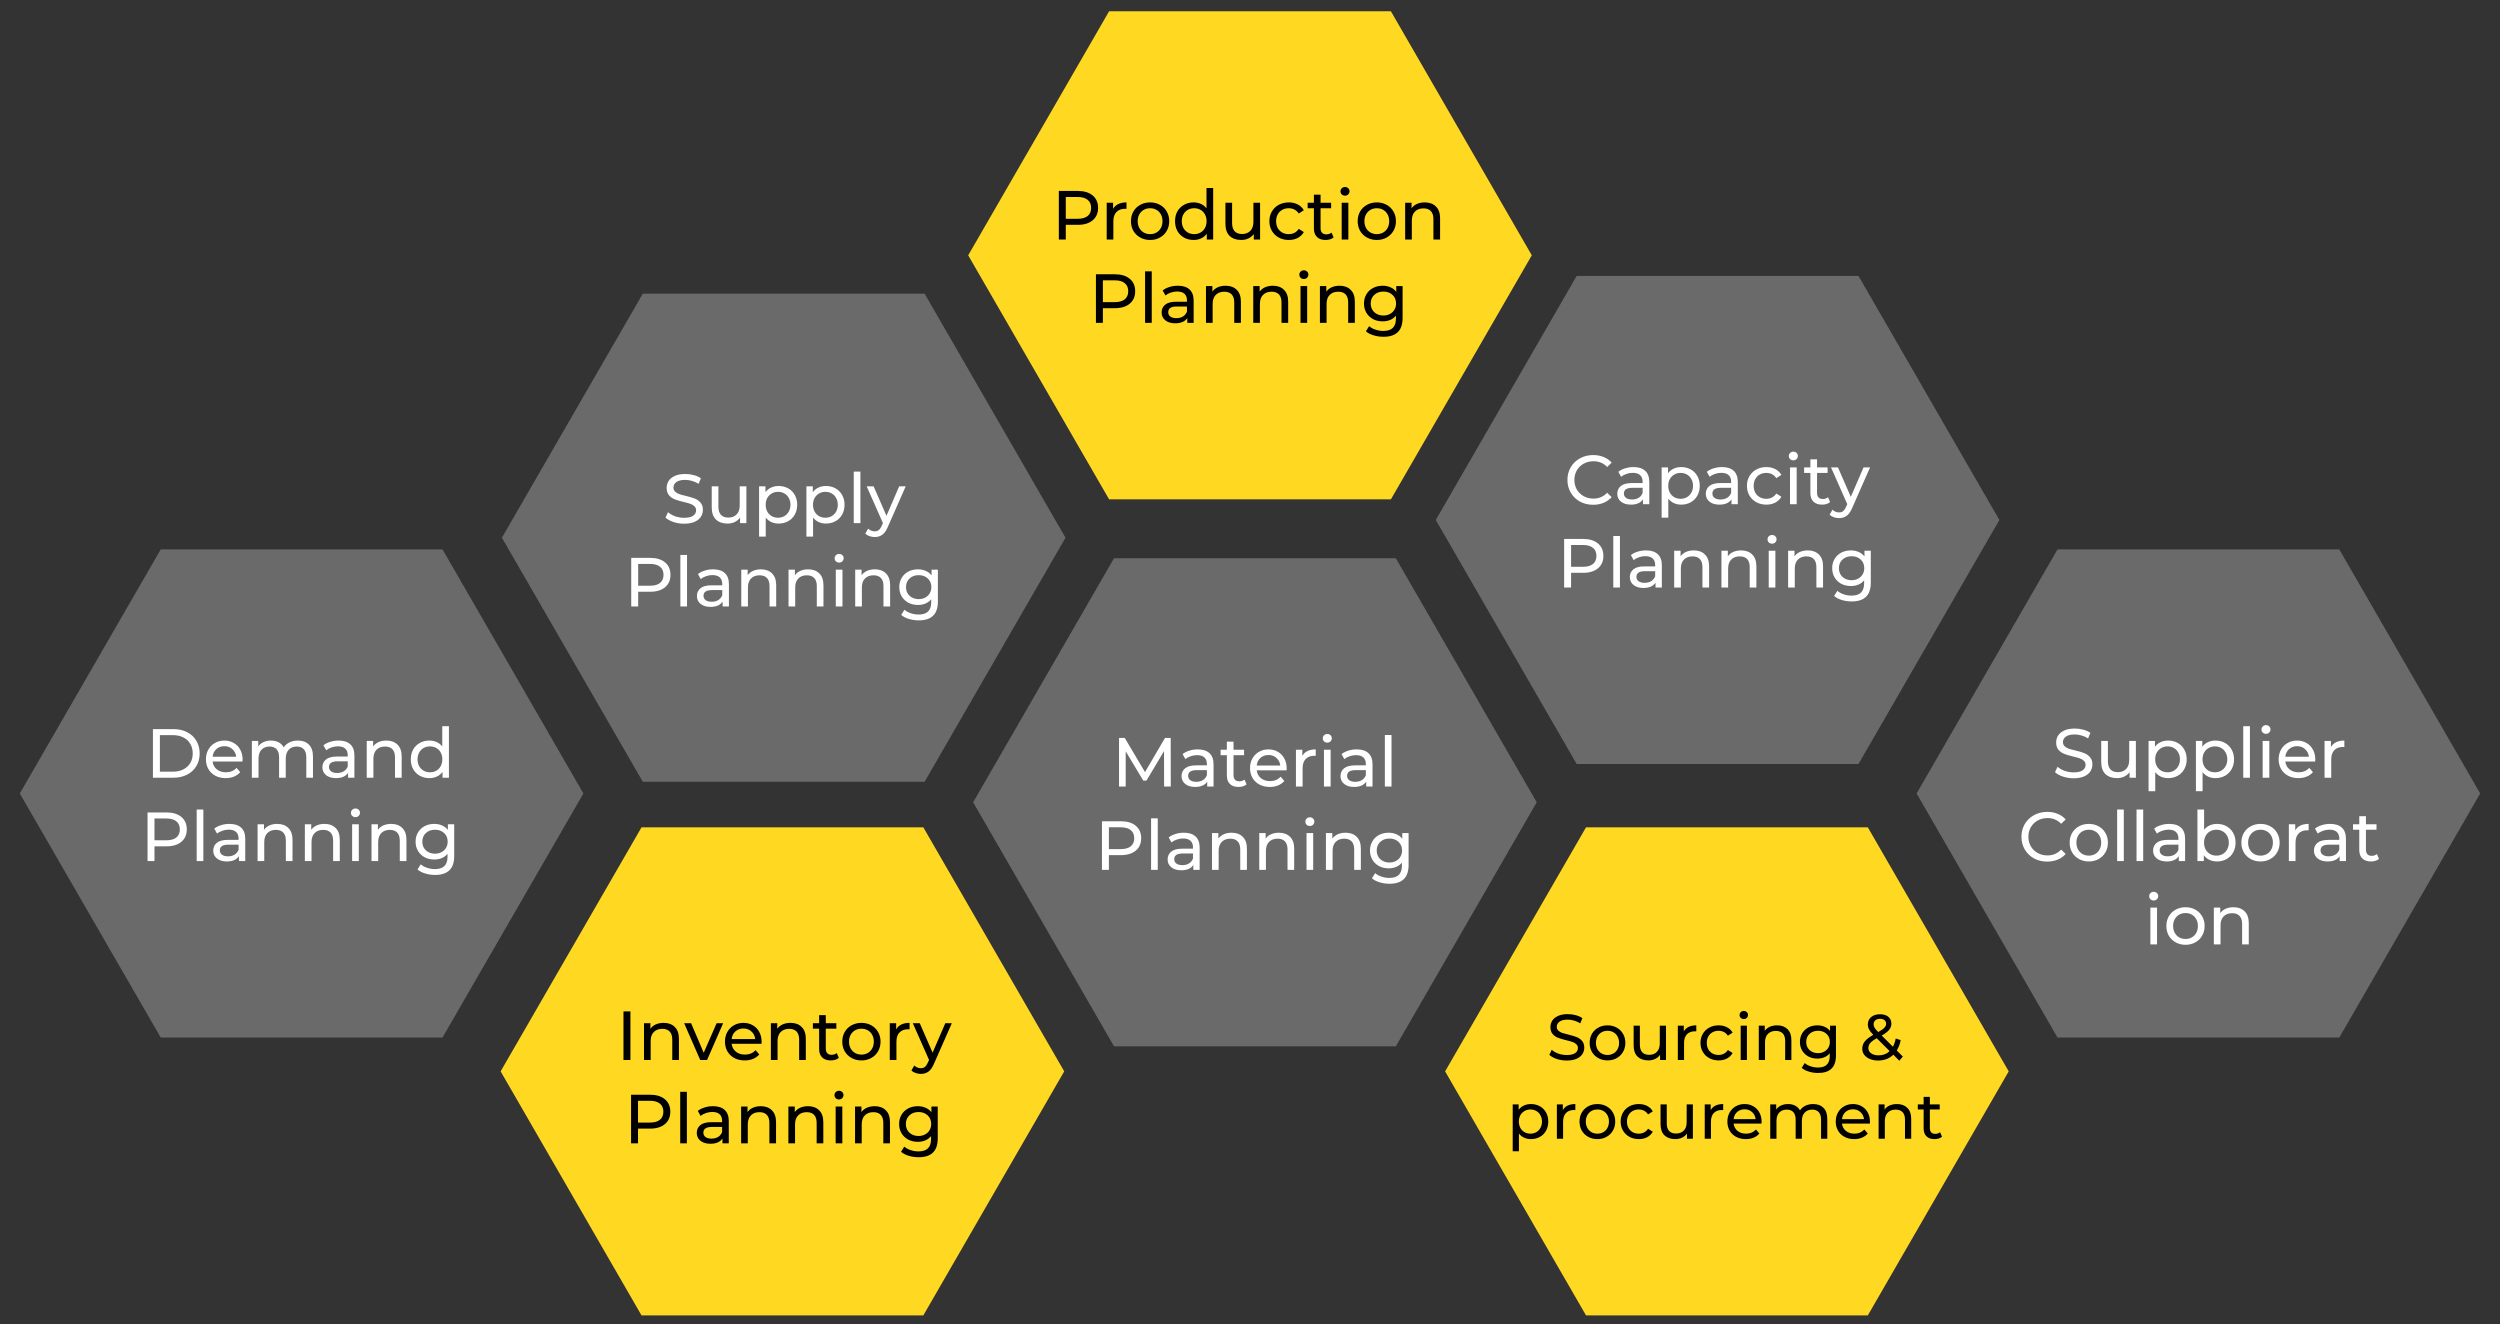
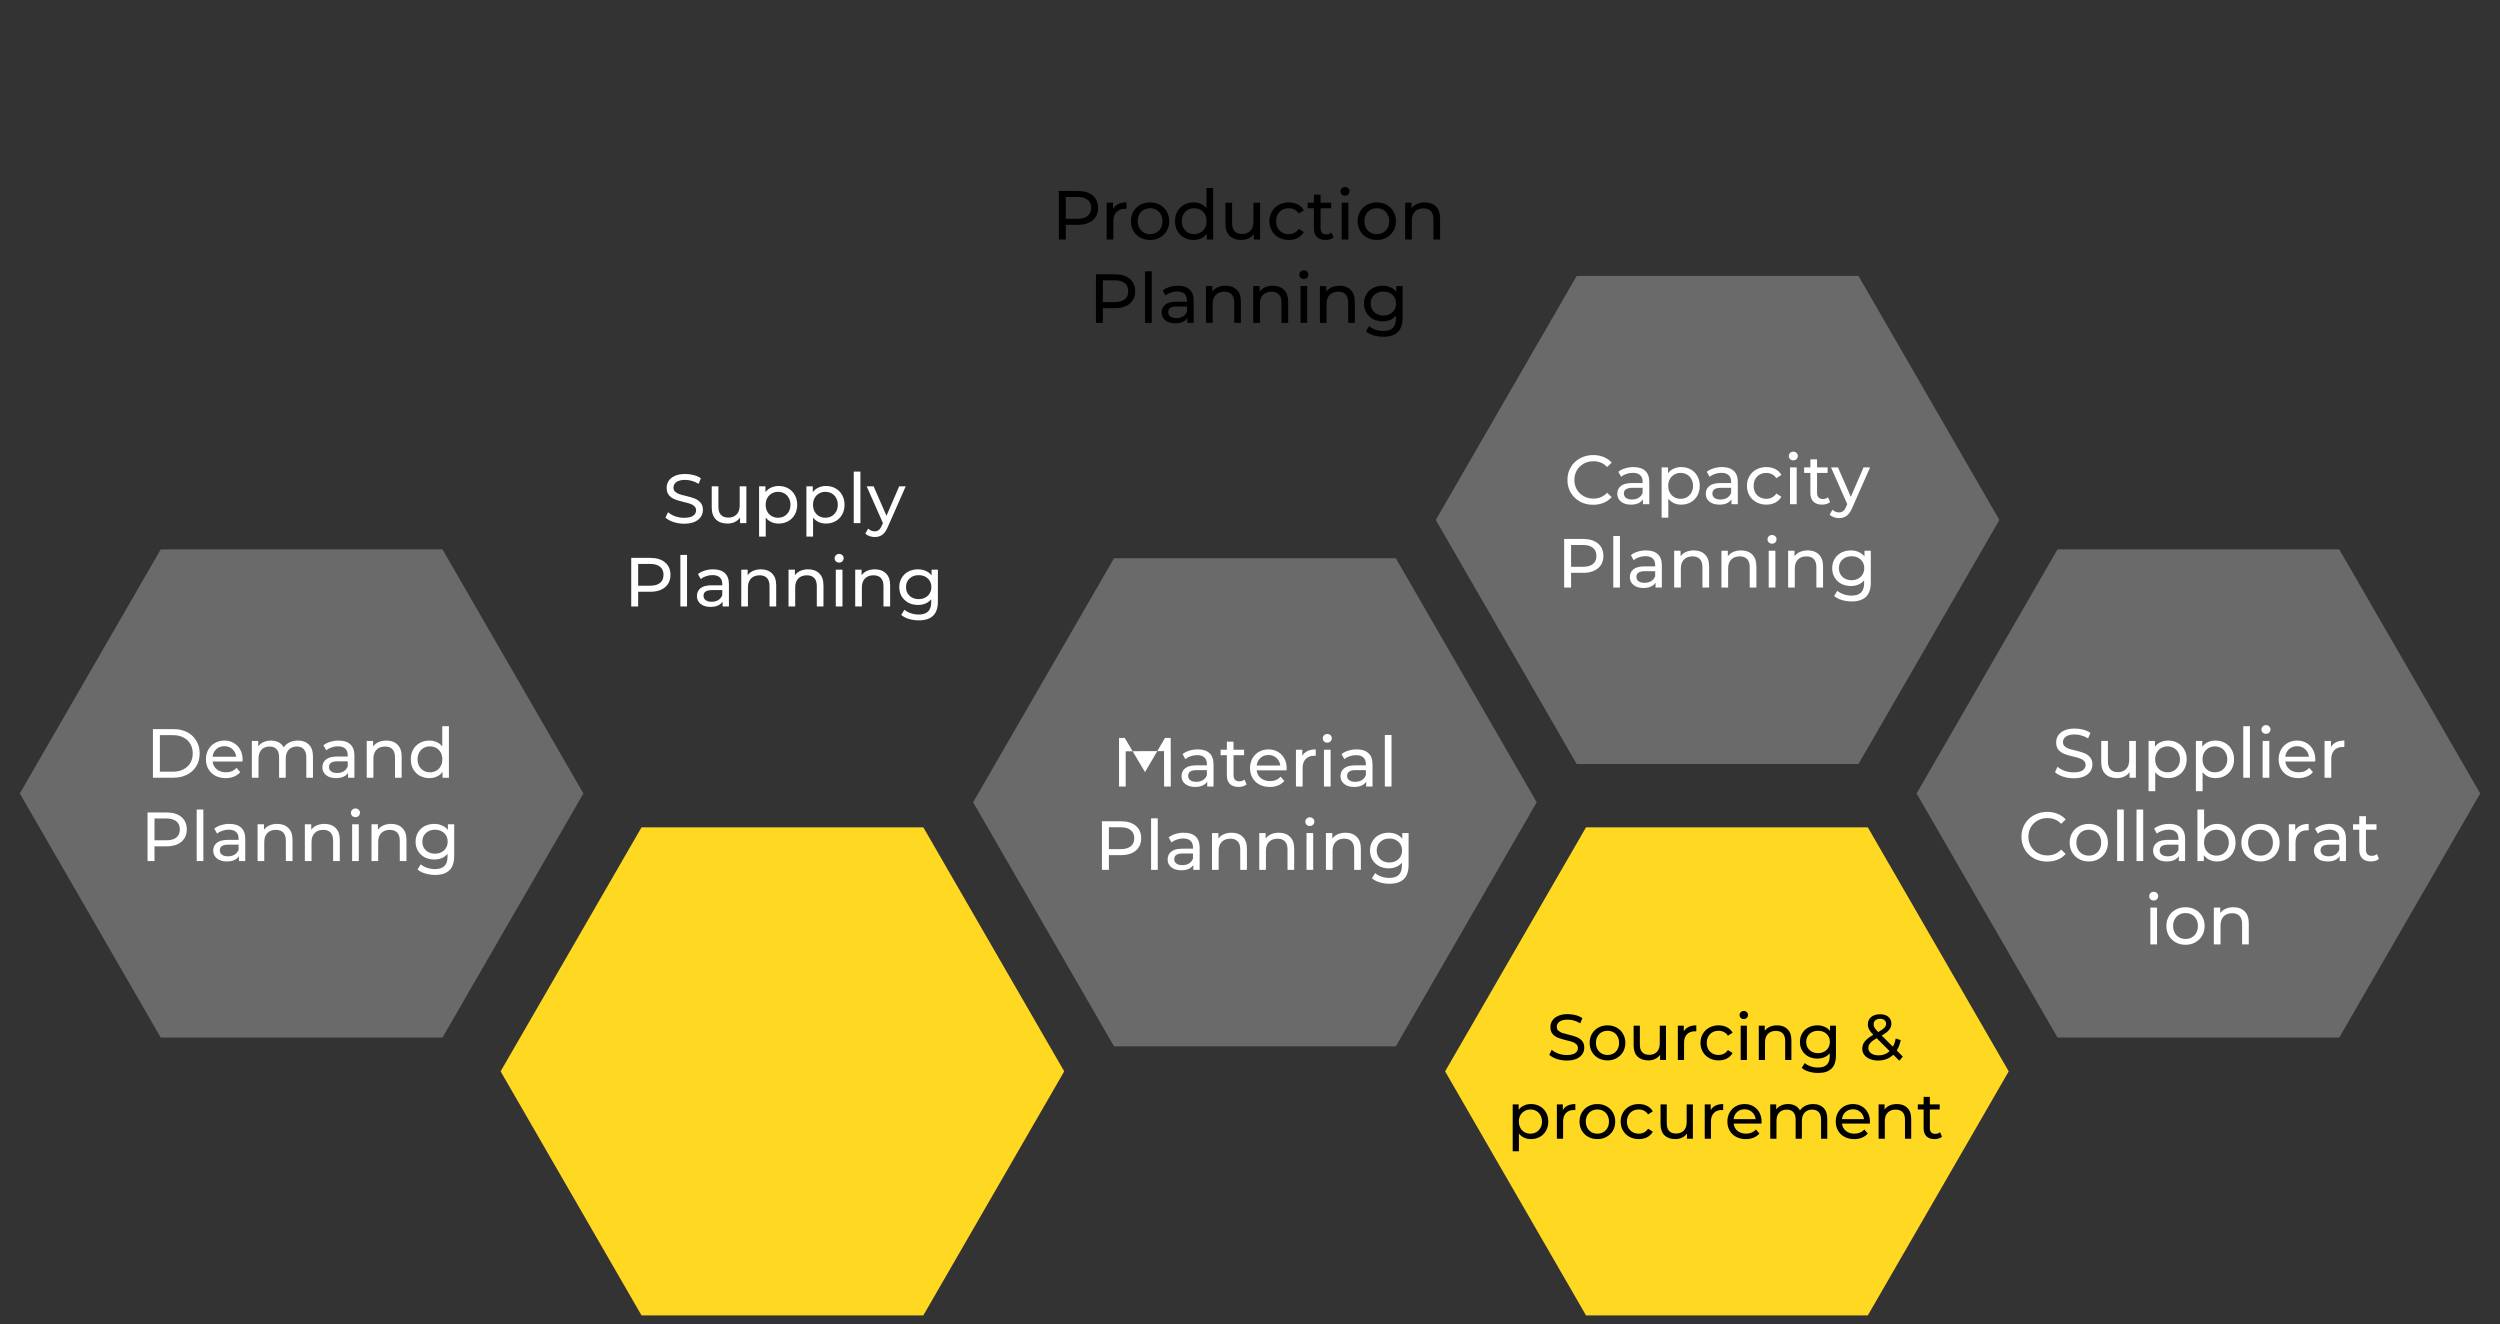
<svg xmlns="http://www.w3.org/2000/svg" width="540" height="286" viewBox="0 0 540 286" fill="none">
  <rect x="0" y="0" width="540" height="286" fill="#333333" stroke="none" />
  <g clip-path="url(#clip0_2269_1935)">
-     <path d="M199.713 63.434L230.147 116.147L199.713 168.861L138.845 168.861L108.411 116.147L138.845 63.434L199.713 63.434Z" fill="#6A6A6A" />
    <path d="M147.762 113.12C146.972 113.12 146.207 113 145.467 112.76C144.737 112.51 144.162 112.19 143.742 111.8L144.297 110.63C144.697 110.99 145.207 111.285 145.827 111.515C146.457 111.735 147.102 111.845 147.762 111.845C148.632 111.845 149.282 111.7 149.712 111.41C150.142 111.11 150.357 110.715 150.357 110.225C150.357 109.865 150.237 109.575 149.997 109.355C149.767 109.125 149.477 108.95 149.127 108.83C148.787 108.71 148.302 108.575 147.672 108.425C146.882 108.235 146.242 108.045 145.752 107.855C145.272 107.665 144.857 107.375 144.507 106.985C144.167 106.585 143.997 106.05 143.997 105.38C143.997 104.82 144.142 104.315 144.432 103.865C144.732 103.415 145.182 103.055 145.782 102.785C146.382 102.515 147.127 102.38 148.017 102.38C148.637 102.38 149.247 102.46 149.847 102.62C150.447 102.78 150.962 103.01 151.392 103.31L150.897 104.51C150.457 104.23 149.987 104.02 149.487 103.88C148.987 103.73 148.497 103.655 148.017 103.655C147.167 103.655 146.527 103.81 146.097 104.12C145.677 104.43 145.467 104.83 145.467 105.32C145.467 105.68 145.587 105.975 145.827 106.205C146.067 106.425 146.362 106.6 146.712 106.73C147.072 106.85 147.557 106.98 148.167 107.12C148.957 107.31 149.592 107.5 150.072 107.69C150.552 107.88 150.962 108.17 151.302 108.56C151.652 108.95 151.827 109.475 151.827 110.135C151.827 110.685 151.677 111.19 151.377 111.65C151.077 112.1 150.622 112.46 150.012 112.73C149.402 112.99 148.652 113.12 147.762 113.12ZM161.218 105.05V113H159.853V111.8C159.563 112.21 159.178 112.53 158.698 112.76C158.228 112.98 157.713 113.09 157.153 113.09C156.093 113.09 155.258 112.8 154.648 112.22C154.038 111.63 153.733 110.765 153.733 109.625V105.05H155.173V109.46C155.173 110.23 155.358 110.815 155.728 111.215C156.098 111.605 156.628 111.8 157.318 111.8C158.078 111.8 158.678 111.57 159.118 111.11C159.558 110.65 159.778 110 159.778 109.16V105.05H161.218ZM168.175 104.975C168.945 104.975 169.635 105.145 170.245 105.485C170.855 105.825 171.33 106.3 171.67 106.91C172.02 107.52 172.195 108.225 172.195 109.025C172.195 109.825 172.02 110.535 171.67 111.155C171.33 111.765 170.855 112.24 170.245 112.58C169.635 112.92 168.945 113.09 168.175 113.09C167.605 113.09 167.08 112.98 166.6 112.76C166.13 112.54 165.73 112.22 165.4 111.8V115.91H163.96V105.05H165.34V106.31C165.66 105.87 166.065 105.54 166.555 105.32C167.045 105.09 167.585 104.975 168.175 104.975ZM168.055 111.83C168.565 111.83 169.02 111.715 169.42 111.485C169.83 111.245 170.15 110.915 170.38 110.495C170.62 110.065 170.74 109.575 170.74 109.025C170.74 108.475 170.62 107.99 170.38 107.57C170.15 107.14 169.83 106.81 169.42 106.58C169.02 106.35 168.565 106.235 168.055 106.235C167.555 106.235 167.1 106.355 166.69 106.595C166.29 106.825 165.97 107.15 165.73 107.57C165.5 107.99 165.385 108.475 165.385 109.025C165.385 109.575 165.5 110.065 165.73 110.495C165.96 110.915 166.28 111.245 166.69 111.485C167.1 111.715 167.555 111.83 168.055 111.83ZM178.399 104.975C179.169 104.975 179.859 105.145 180.469 105.485C181.079 105.825 181.554 106.3 181.894 106.91C182.244 107.52 182.419 108.225 182.419 109.025C182.419 109.825 182.244 110.535 181.894 111.155C181.554 111.765 181.079 112.24 180.469 112.58C179.859 112.92 179.169 113.09 178.399 113.09C177.829 113.09 177.304 112.98 176.824 112.76C176.354 112.54 175.954 112.22 175.624 111.8V115.91H174.184V105.05H175.564V106.31C175.884 105.87 176.289 105.54 176.779 105.32C177.269 105.09 177.809 104.975 178.399 104.975ZM178.279 111.83C178.789 111.83 179.244 111.715 179.644 111.485C180.054 111.245 180.374 110.915 180.604 110.495C180.844 110.065 180.964 109.575 180.964 109.025C180.964 108.475 180.844 107.99 180.604 107.57C180.374 107.14 180.054 106.81 179.644 106.58C179.244 106.35 178.789 106.235 178.279 106.235C177.779 106.235 177.324 106.355 176.914 106.595C176.514 106.825 176.194 107.15 175.954 107.57C175.724 107.99 175.609 108.475 175.609 109.025C175.609 109.575 175.724 110.065 175.954 110.495C176.184 110.915 176.504 111.245 176.914 111.485C177.324 111.715 177.779 111.83 178.279 111.83ZM184.409 101.87H185.849V113H184.409V101.87ZM195.633 105.05L191.778 113.795C191.438 114.605 191.038 115.175 190.578 115.505C190.128 115.835 189.583 116 188.943 116C188.553 116 188.173 115.935 187.803 115.805C187.443 115.685 187.143 115.505 186.903 115.265L187.518 114.185C187.928 114.575 188.403 114.77 188.943 114.77C189.293 114.77 189.583 114.675 189.813 114.485C190.053 114.305 190.268 113.99 190.458 113.54L190.713 112.985L187.203 105.05H188.703L191.478 111.41L194.223 105.05H195.633ZM140.44 120.5C141.8 120.5 142.87 120.825 143.65 121.475C144.43 122.125 144.82 123.02 144.82 124.16C144.82 125.3 144.43 126.195 143.65 126.845C142.87 127.495 141.8 127.82 140.44 127.82H137.845V131H136.345V120.5H140.44ZM140.395 126.515C141.345 126.515 142.07 126.315 142.57 125.915C143.07 125.505 143.32 124.92 143.32 124.16C143.32 123.4 143.07 122.82 142.57 122.42C142.07 122.01 141.345 121.805 140.395 121.805H137.845V126.515H140.395ZM146.96 119.87H148.4V131H146.96V119.87ZM154.044 122.975C155.144 122.975 155.984 123.245 156.564 123.785C157.154 124.325 157.449 125.13 157.449 126.2V131H156.084V129.95C155.844 130.32 155.499 130.605 155.049 130.805C154.609 130.995 154.084 131.09 153.474 131.09C152.584 131.09 151.869 130.875 151.329 130.445C150.799 130.015 150.534 129.45 150.534 128.75C150.534 128.05 150.789 127.49 151.299 127.07C151.809 126.64 152.619 126.425 153.729 126.425H156.009V126.14C156.009 125.52 155.829 125.045 155.469 124.715C155.109 124.385 154.579 124.22 153.879 124.22C153.409 124.22 152.949 124.3 152.499 124.46C152.049 124.61 151.669 124.815 151.359 125.075L150.759 123.995C151.169 123.665 151.659 123.415 152.229 123.245C152.799 123.065 153.404 122.975 154.044 122.975ZM153.714 129.98C154.264 129.98 154.739 129.86 155.139 129.62C155.539 129.37 155.829 129.02 156.009 128.57V127.46H153.789C152.569 127.46 151.959 127.87 151.959 128.69C151.959 129.09 152.114 129.405 152.424 129.635C152.734 129.865 153.164 129.98 153.714 129.98ZM164.359 122.975C165.369 122.975 166.169 123.27 166.759 123.86C167.359 124.44 167.659 125.295 167.659 126.425V131H166.219V126.59C166.219 125.82 166.034 125.24 165.664 124.85C165.294 124.46 164.764 124.265 164.074 124.265C163.294 124.265 162.679 124.495 162.229 124.955C161.779 125.405 161.554 126.055 161.554 126.905V131H160.114V123.05H161.494V124.25C161.784 123.84 162.174 123.525 162.664 123.305C163.164 123.085 163.729 122.975 164.359 122.975ZM174.569 122.975C175.579 122.975 176.379 123.27 176.969 123.86C177.569 124.44 177.869 125.295 177.869 126.425V131H176.429V126.59C176.429 125.82 176.244 125.24 175.874 124.85C175.504 124.46 174.974 124.265 174.284 124.265C173.504 124.265 172.889 124.495 172.439 124.955C171.989 125.405 171.764 126.055 171.764 126.905V131H170.324V123.05H171.704V124.25C171.994 123.84 172.384 123.525 172.874 123.305C173.374 123.085 173.939 122.975 174.569 122.975ZM180.534 123.05H181.974V131H180.534V123.05ZM181.254 121.52C180.974 121.52 180.739 121.43 180.549 121.25C180.369 121.07 180.279 120.85 180.279 120.59C180.279 120.33 180.369 120.11 180.549 119.93C180.739 119.74 180.974 119.645 181.254 119.645C181.534 119.645 181.764 119.735 181.944 119.915C182.134 120.085 182.229 120.3 182.229 120.56C182.229 120.83 182.134 121.06 181.944 121.25C181.764 121.43 181.534 121.52 181.254 121.52ZM188.969 122.975C189.979 122.975 190.779 123.27 191.369 123.86C191.969 124.44 192.269 125.295 192.269 126.425V131H190.829V126.59C190.829 125.82 190.644 125.24 190.274 124.85C189.904 124.46 189.374 124.265 188.684 124.265C187.904 124.265 187.289 124.495 186.839 124.955C186.389 125.405 186.164 126.055 186.164 126.905V131H184.724V123.05H186.104V124.25C186.394 123.84 186.784 123.525 187.274 123.305C187.774 123.085 188.339 122.975 188.969 122.975ZM202.583 123.05V129.92C202.583 131.31 202.238 132.335 201.548 132.995C200.858 133.665 199.828 134 198.458 134C197.708 134 196.993 133.895 196.313 133.685C195.633 133.485 195.083 133.195 194.663 132.815L195.353 131.705C195.723 132.025 196.178 132.275 196.718 132.455C197.268 132.645 197.833 132.74 198.413 132.74C199.343 132.74 200.028 132.52 200.468 132.08C200.918 131.64 201.143 130.97 201.143 130.07V129.44C200.803 129.85 200.383 130.16 199.883 130.37C199.393 130.57 198.858 130.67 198.278 130.67C197.518 130.67 196.828 130.51 196.208 130.19C195.598 129.86 195.118 129.405 194.768 128.825C194.418 128.235 194.243 127.565 194.243 126.815C194.243 126.065 194.418 125.4 194.768 124.82C195.118 124.23 195.598 123.775 196.208 123.455C196.828 123.135 197.518 122.975 198.278 122.975C198.878 122.975 199.433 123.085 199.943 123.305C200.463 123.525 200.888 123.85 201.218 124.28V123.05H202.583ZM198.443 129.41C198.963 129.41 199.428 129.3 199.838 129.08C200.258 128.86 200.583 128.555 200.813 128.165C201.053 127.765 201.173 127.315 201.173 126.815C201.173 126.045 200.918 125.425 200.408 124.955C199.898 124.475 199.243 124.235 198.443 124.235C197.633 124.235 196.973 124.475 196.463 124.955C195.953 125.425 195.698 126.045 195.698 126.815C195.698 127.315 195.813 127.765 196.043 128.165C196.283 128.555 196.608 128.86 197.018 129.08C197.438 129.3 197.913 129.41 198.443 129.41Z" fill="white" />
-     <path d="M300.434 2.434L330.868 55.147L300.434 107.861L239.566 107.861L209.132 55.147L239.566 2.434L300.434 2.434Z" fill="#FFD822" />
    <path d="M232.804 41.244C234.164 41.244 235.234 41.569 236.014 42.219C236.794 42.869 237.184 43.764 237.184 44.904C237.184 46.044 236.794 46.939 236.014 47.589C235.234 48.239 234.164 48.564 232.804 48.564H230.209V51.744H228.709V41.244H232.804ZM232.759 47.259C233.709 47.259 234.434 47.059 234.934 46.659C235.434 46.249 235.684 45.664 235.684 44.904C235.684 44.144 235.434 43.564 234.934 43.164C234.434 42.754 233.709 42.549 232.759 42.549H230.209V47.259H232.759ZM240.426 45.129C240.676 44.669 241.046 44.319 241.536 44.079C242.026 43.839 242.621 43.719 243.321 43.719V45.114C243.241 45.104 243.131 45.099 242.991 45.099C242.211 45.099 241.596 45.334 241.146 45.804C240.706 46.264 240.486 46.924 240.486 47.784V51.744H239.046V43.794H240.426V45.129ZM248.428 51.834C247.638 51.834 246.928 51.659 246.298 51.309C245.668 50.959 245.173 50.479 244.813 49.869C244.463 49.249 244.288 48.549 244.288 47.769C244.288 46.989 244.463 46.294 244.813 45.684C245.173 45.064 245.668 44.584 246.298 44.244C246.928 43.894 247.638 43.719 248.428 43.719C249.218 43.719 249.923 43.894 250.543 44.244C251.173 44.584 251.663 45.064 252.013 45.684C252.373 46.294 252.553 46.989 252.553 47.769C252.553 48.549 252.373 49.249 252.013 49.869C251.663 50.479 251.173 50.959 250.543 51.309C249.923 51.659 249.218 51.834 248.428 51.834ZM248.428 50.574C248.938 50.574 249.393 50.459 249.793 50.229C250.203 49.989 250.523 49.659 250.753 49.239C250.983 48.809 251.098 48.319 251.098 47.769C251.098 47.219 250.983 46.734 250.753 46.314C250.523 45.884 250.203 45.554 249.793 45.324C249.393 45.094 248.938 44.979 248.428 44.979C247.918 44.979 247.458 45.094 247.048 45.324C246.648 45.554 246.328 45.884 246.088 46.314C245.858 46.734 245.743 47.219 245.743 47.769C245.743 48.319 245.858 48.809 246.088 49.239C246.328 49.659 246.648 49.989 247.048 50.229C247.458 50.459 247.918 50.574 248.428 50.574ZM262.044 40.614V51.744H260.664V50.484C260.344 50.924 259.939 51.259 259.449 51.489C258.959 51.719 258.419 51.834 257.829 51.834C257.059 51.834 256.369 51.664 255.759 51.324C255.149 50.984 254.669 50.509 254.319 49.899C253.979 49.279 253.809 48.569 253.809 47.769C253.809 46.969 253.979 46.264 254.319 45.654C254.669 45.044 255.149 44.569 255.759 44.229C256.369 43.889 257.059 43.719 257.829 43.719C258.399 43.719 258.924 43.829 259.404 44.049C259.884 44.259 260.284 44.574 260.604 44.994V40.614H262.044ZM257.949 50.574C258.449 50.574 258.904 50.459 259.314 50.229C259.724 49.989 260.044 49.659 260.274 49.239C260.504 48.809 260.619 48.319 260.619 47.769C260.619 47.219 260.504 46.734 260.274 46.314C260.044 45.884 259.724 45.554 259.314 45.324C258.904 45.094 258.449 44.979 257.949 44.979C257.439 44.979 256.979 45.094 256.569 45.324C256.169 45.554 255.849 45.884 255.609 46.314C255.379 46.734 255.264 47.219 255.264 47.769C255.264 48.319 255.379 48.809 255.609 49.239C255.849 49.659 256.169 49.989 256.569 50.229C256.979 50.459 257.439 50.574 257.949 50.574ZM272.179 43.794V51.744H270.814V50.544C270.524 50.954 270.139 51.274 269.659 51.504C269.189 51.724 268.674 51.834 268.114 51.834C267.054 51.834 266.219 51.544 265.609 50.964C264.999 50.374 264.694 49.509 264.694 48.369V43.794H266.134V48.204C266.134 48.974 266.319 49.559 266.689 49.959C267.059 50.349 267.589 50.544 268.279 50.544C269.039 50.544 269.639 50.314 270.079 49.854C270.519 49.394 270.739 48.744 270.739 47.904V43.794H272.179ZM278.385 51.834C277.575 51.834 276.85 51.659 276.21 51.309C275.58 50.959 275.085 50.479 274.725 49.869C274.365 49.249 274.185 48.549 274.185 47.769C274.185 46.989 274.365 46.294 274.725 45.684C275.085 45.064 275.58 44.584 276.21 44.244C276.85 43.894 277.575 43.719 278.385 43.719C279.105 43.719 279.745 43.864 280.305 44.154C280.875 44.444 281.315 44.864 281.625 45.414L280.53 46.119C280.28 45.739 279.97 45.454 279.6 45.264C279.23 45.074 278.82 44.979 278.37 44.979C277.85 44.979 277.38 45.094 276.96 45.324C276.55 45.554 276.225 45.884 275.985 46.314C275.755 46.734 275.64 47.219 275.64 47.769C275.64 48.329 275.755 48.824 275.985 49.254C276.225 49.674 276.55 49.999 276.96 50.229C277.38 50.459 277.85 50.574 278.37 50.574C278.82 50.574 279.23 50.479 279.6 50.289C279.97 50.099 280.28 49.814 280.53 49.434L281.625 50.124C281.315 50.674 280.875 51.099 280.305 51.399C279.745 51.689 279.105 51.834 278.385 51.834ZM288.062 51.279C287.852 51.459 287.592 51.599 287.282 51.699C286.972 51.789 286.652 51.834 286.322 51.834C285.522 51.834 284.902 51.619 284.462 51.189C284.022 50.759 283.802 50.144 283.802 49.344V44.979H282.452V43.794H283.802V42.054H285.242V43.794H287.522V44.979H285.242V49.284C285.242 49.714 285.347 50.044 285.557 50.274C285.777 50.504 286.087 50.619 286.487 50.619C286.927 50.619 287.302 50.494 287.612 50.244L288.062 51.279ZM289.803 43.794H291.243V51.744H289.803V43.794ZM290.523 42.264C290.243 42.264 290.008 42.174 289.818 41.994C289.638 41.814 289.548 41.594 289.548 41.334C289.548 41.074 289.638 40.854 289.818 40.674C290.008 40.484 290.243 40.389 290.523 40.389C290.803 40.389 291.033 40.479 291.213 40.659C291.403 40.829 291.498 41.044 291.498 41.304C291.498 41.574 291.403 41.804 291.213 41.994C291.033 42.174 290.803 42.264 290.523 42.264ZM297.397 51.834C296.607 51.834 295.897 51.659 295.267 51.309C294.637 50.959 294.142 50.479 293.782 49.869C293.432 49.249 293.257 48.549 293.257 47.769C293.257 46.989 293.432 46.294 293.782 45.684C294.142 45.064 294.637 44.584 295.267 44.244C295.897 43.894 296.607 43.719 297.397 43.719C298.187 43.719 298.892 43.894 299.512 44.244C300.142 44.584 300.632 45.064 300.982 45.684C301.342 46.294 301.522 46.989 301.522 47.769C301.522 48.549 301.342 49.249 300.982 49.869C300.632 50.479 300.142 50.959 299.512 51.309C298.892 51.659 298.187 51.834 297.397 51.834ZM297.397 50.574C297.907 50.574 298.362 50.459 298.762 50.229C299.172 49.989 299.492 49.659 299.722 49.239C299.952 48.809 300.067 48.319 300.067 47.769C300.067 47.219 299.952 46.734 299.722 46.314C299.492 45.884 299.172 45.554 298.762 45.324C298.362 45.094 297.907 44.979 297.397 44.979C296.887 44.979 296.427 45.094 296.017 45.324C295.617 45.554 295.297 45.884 295.057 46.314C294.827 46.734 294.712 47.219 294.712 47.769C294.712 48.319 294.827 48.809 295.057 49.239C295.297 49.659 295.617 49.989 296.017 50.229C296.427 50.459 296.887 50.574 297.397 50.574ZM307.759 43.719C308.769 43.719 309.569 44.014 310.159 44.604C310.759 45.184 311.059 46.039 311.059 47.169V51.744H309.619V47.334C309.619 46.564 309.434 45.984 309.064 45.594C308.694 45.204 308.164 45.009 307.474 45.009C306.694 45.009 306.079 45.239 305.629 45.699C305.179 46.149 304.954 46.799 304.954 47.649V51.744H303.514V43.794H304.894V44.994C305.184 44.584 305.574 44.269 306.064 44.049C306.564 43.829 307.129 43.719 307.759 43.719ZM240.817 59.244C242.177 59.244 243.247 59.569 244.027 60.219C244.807 60.869 245.197 61.764 245.197 62.904C245.197 64.044 244.807 64.939 244.027 65.589C243.247 66.239 242.177 66.564 240.817 66.564H238.222V69.744H236.722V59.244H240.817ZM240.772 65.259C241.722 65.259 242.447 65.059 242.947 64.659C243.447 64.249 243.697 63.664 243.697 62.904C243.697 62.144 243.447 61.564 242.947 61.164C242.447 60.754 241.722 60.549 240.772 60.549H238.222V65.259H240.772ZM247.337 58.614H248.777V69.744H247.337V58.614ZM254.422 61.719C255.522 61.719 256.362 61.989 256.942 62.529C257.532 63.069 257.827 63.874 257.827 64.944V69.744H256.462V68.694C256.222 69.064 255.877 69.349 255.427 69.549C254.987 69.739 254.462 69.834 253.852 69.834C252.962 69.834 252.247 69.619 251.707 69.189C251.177 68.759 250.912 68.194 250.912 67.494C250.912 66.794 251.167 66.234 251.677 65.814C252.187 65.384 252.997 65.169 254.107 65.169H256.387V64.884C256.387 64.264 256.207 63.789 255.847 63.459C255.487 63.129 254.957 62.964 254.257 62.964C253.787 62.964 253.327 63.044 252.877 63.204C252.427 63.354 252.047 63.559 251.737 63.819L251.137 62.739C251.547 62.409 252.037 62.159 252.607 61.989C253.177 61.809 253.782 61.719 254.422 61.719ZM254.092 68.724C254.642 68.724 255.117 68.604 255.517 68.364C255.917 68.114 256.207 67.764 256.387 67.314V66.204H254.167C252.947 66.204 252.337 66.614 252.337 67.434C252.337 67.834 252.492 68.149 252.802 68.379C253.112 68.609 253.542 68.724 254.092 68.724ZM264.736 61.719C265.746 61.719 266.546 62.014 267.136 62.604C267.736 63.184 268.036 64.039 268.036 65.169V69.744H266.596V65.334C266.596 64.564 266.411 63.984 266.041 63.594C265.671 63.204 265.141 63.009 264.451 63.009C263.671 63.009 263.056 63.239 262.606 63.699C262.156 64.149 261.931 64.799 261.931 65.649V69.744H260.491V61.794H261.871V62.994C262.161 62.584 262.551 62.269 263.041 62.049C263.541 61.829 264.106 61.719 264.736 61.719ZM274.946 61.719C275.956 61.719 276.756 62.014 277.346 62.604C277.946 63.184 278.246 64.039 278.246 65.169V69.744H276.806V65.334C276.806 64.564 276.621 63.984 276.251 63.594C275.881 63.204 275.351 63.009 274.661 63.009C273.881 63.009 273.266 63.239 272.816 63.699C272.366 64.149 272.141 64.799 272.141 65.649V69.744H270.701V61.794H272.081V62.994C272.371 62.584 272.761 62.269 273.251 62.049C273.751 61.829 274.316 61.719 274.946 61.719ZM280.911 61.794H282.351V69.744H280.911V61.794ZM281.631 60.264C281.351 60.264 281.116 60.174 280.926 59.994C280.746 59.814 280.656 59.594 280.656 59.334C280.656 59.074 280.746 58.854 280.926 58.674C281.116 58.484 281.351 58.389 281.631 58.389C281.911 58.389 282.141 58.479 282.321 58.659C282.511 58.829 282.606 59.044 282.606 59.304C282.606 59.574 282.511 59.804 282.321 59.994C282.141 60.174 281.911 60.264 281.631 60.264ZM289.346 61.719C290.356 61.719 291.156 62.014 291.746 62.604C292.346 63.184 292.646 64.039 292.646 65.169V69.744H291.206V65.334C291.206 64.564 291.021 63.984 290.651 63.594C290.281 63.204 289.751 63.009 289.061 63.009C288.281 63.009 287.666 63.239 287.216 63.699C286.766 64.149 286.541 64.799 286.541 65.649V69.744H285.101V61.794H286.481V62.994C286.771 62.584 287.161 62.269 287.651 62.049C288.151 61.829 288.716 61.719 289.346 61.719ZM302.96 61.794V68.664C302.96 70.054 302.615 71.079 301.925 71.739C301.235 72.409 300.205 72.744 298.835 72.744C298.085 72.744 297.37 72.639 296.69 72.429C296.01 72.229 295.46 71.939 295.04 71.559L295.73 70.449C296.1 70.769 296.555 71.019 297.095 71.199C297.645 71.389 298.21 71.484 298.79 71.484C299.72 71.484 300.405 71.264 300.845 70.824C301.295 70.384 301.52 69.714 301.52 68.814V68.184C301.18 68.594 300.76 68.904 300.26 69.114C299.77 69.314 299.235 69.414 298.655 69.414C297.895 69.414 297.205 69.254 296.585 68.934C295.975 68.604 295.495 68.149 295.145 67.569C294.795 66.979 294.62 66.309 294.62 65.559C294.62 64.809 294.795 64.144 295.145 63.564C295.495 62.974 295.975 62.519 296.585 62.199C297.205 61.879 297.895 61.719 298.655 61.719C299.255 61.719 299.81 61.829 300.32 62.049C300.84 62.269 301.265 62.594 301.595 63.024V61.794H302.96ZM298.82 68.154C299.34 68.154 299.805 68.044 300.215 67.824C300.635 67.604 300.96 67.299 301.19 66.909C301.43 66.509 301.55 66.059 301.55 65.559C301.55 64.789 301.295 64.169 300.785 63.699C300.275 63.219 299.62 62.979 298.82 62.979C298.01 62.979 297.35 63.219 296.84 63.699C296.33 64.169 296.075 64.789 296.075 65.559C296.075 66.059 296.19 66.509 296.42 66.909C296.66 67.299 296.985 67.604 297.395 67.824C297.815 68.044 298.29 68.154 298.82 68.154Z" fill="black" />
    <path d="M95.581 118.676L126.015 171.39L95.581 224.103L34.713 224.103L4.279 171.39L34.713 118.676L95.581 118.676Z" fill="#6A6A6A" />
    <path d="M33.034 157.486H37.459C38.569 157.486 39.554 157.706 40.414 158.146C41.274 158.586 41.939 159.206 42.409 160.006C42.889 160.796 43.129 161.706 43.129 162.736C43.129 163.766 42.889 164.681 42.409 165.481C41.939 166.271 41.274 166.886 40.414 167.326C39.554 167.766 38.569 167.986 37.459 167.986H33.034V157.486ZM37.369 166.681C38.219 166.681 38.964 166.516 39.604 166.186C40.254 165.856 40.754 165.396 41.104 164.806C41.454 164.206 41.629 163.516 41.629 162.736C41.629 161.956 41.454 161.271 41.104 160.681C40.754 160.081 40.254 159.616 39.604 159.286C38.964 158.956 38.219 158.791 37.369 158.791H34.534V166.681H37.369ZM52.401 164.056C52.401 164.166 52.391 164.311 52.371 164.491H45.921C46.011 165.191 46.316 165.756 46.836 166.186C47.366 166.606 48.021 166.816 48.801 166.816C49.751 166.816 50.516 166.496 51.096 165.856L51.891 166.786C51.531 167.206 51.081 167.526 50.541 167.746C50.011 167.966 49.416 168.076 48.756 168.076C47.916 168.076 47.171 167.906 46.521 167.566C45.871 167.216 45.366 166.731 45.006 166.111C44.656 165.491 44.481 164.791 44.481 164.011C44.481 163.241 44.651 162.546 44.991 161.926C45.341 161.306 45.816 160.826 46.416 160.486C47.026 160.136 47.711 159.961 48.471 159.961C49.231 159.961 49.906 160.136 50.496 160.486C51.096 160.826 51.561 161.306 51.891 161.926C52.231 162.546 52.401 163.256 52.401 164.056ZM48.471 161.176C47.781 161.176 47.201 161.386 46.731 161.806C46.271 162.226 46.001 162.776 45.921 163.456H51.021C50.941 162.786 50.666 162.241 50.196 161.821C49.736 161.391 49.161 161.176 48.471 161.176ZM64.346 159.961C65.346 159.961 66.136 160.251 66.716 160.831C67.306 161.411 67.601 162.271 67.601 163.411V167.986H66.161V163.576C66.161 162.806 65.981 162.226 65.621 161.836C65.271 161.446 64.766 161.251 64.106 161.251C63.376 161.251 62.796 161.481 62.366 161.941C61.936 162.391 61.721 163.041 61.721 163.891V167.986H60.281V163.576C60.281 162.806 60.101 162.226 59.741 161.836C59.391 161.446 58.886 161.251 58.226 161.251C57.496 161.251 56.916 161.481 56.486 161.941C56.056 162.391 55.841 163.041 55.841 163.891V167.986H54.401V160.036H55.781V161.221C56.071 160.811 56.451 160.501 56.921 160.291C57.391 160.071 57.926 159.961 58.526 159.961C59.146 159.961 59.696 160.086 60.176 160.336C60.656 160.586 61.026 160.951 61.286 161.431C61.586 160.971 62.001 160.611 62.531 160.351C63.071 160.091 63.676 159.961 64.346 159.961ZM73.146 159.961C74.246 159.961 75.086 160.231 75.666 160.771C76.256 161.311 76.551 162.116 76.551 163.186V167.986H75.186V166.936C74.946 167.306 74.601 167.591 74.151 167.791C73.711 167.981 73.186 168.076 72.576 168.076C71.686 168.076 70.971 167.861 70.431 167.431C69.901 167.001 69.636 166.436 69.636 165.736C69.636 165.036 69.891 164.476 70.401 164.056C70.911 163.626 71.721 163.411 72.831 163.411H75.111V163.126C75.111 162.506 74.931 162.031 74.571 161.701C74.211 161.371 73.681 161.206 72.981 161.206C72.511 161.206 72.051 161.286 71.601 161.446C71.151 161.596 70.771 161.801 70.461 162.061L69.861 160.981C70.271 160.651 70.761 160.401 71.331 160.231C71.901 160.051 72.506 159.961 73.146 159.961ZM72.816 166.966C73.366 166.966 73.841 166.846 74.241 166.606C74.641 166.356 74.931 166.006 75.111 165.556V164.446H72.891C71.671 164.446 71.061 164.856 71.061 165.676C71.061 166.076 71.216 166.391 71.526 166.621C71.836 166.851 72.266 166.966 72.816 166.966ZM83.46 159.961C84.47 159.961 85.27 160.256 85.86 160.846C86.46 161.426 86.76 162.281 86.76 163.411V167.986H85.32V163.576C85.32 162.806 85.135 162.226 84.765 161.836C84.395 161.446 83.865 161.251 83.175 161.251C82.395 161.251 81.78 161.481 81.33 161.941C80.88 162.391 80.655 163.041 80.655 163.891V167.986H79.215V160.036H80.595V161.236C80.885 160.826 81.275 160.511 81.765 160.291C82.265 160.071 82.83 159.961 83.46 159.961ZM96.969 156.856V167.986H95.589V166.726C95.269 167.166 94.864 167.501 94.374 167.731C93.884 167.961 93.344 168.076 92.754 168.076C91.984 168.076 91.294 167.906 90.684 167.566C90.074 167.226 89.594 166.751 89.244 166.141C88.904 165.521 88.734 164.811 88.734 164.011C88.734 163.211 88.904 162.506 89.244 161.896C89.594 161.286 90.074 160.811 90.684 160.471C91.294 160.131 91.984 159.961 92.754 159.961C93.324 159.961 93.849 160.071 94.329 160.291C94.809 160.501 95.209 160.816 95.529 161.236V156.856H96.969ZM92.874 166.816C93.374 166.816 93.829 166.701 94.239 166.471C94.649 166.231 94.969 165.901 95.199 165.481C95.429 165.051 95.544 164.561 95.544 164.011C95.544 163.461 95.429 162.976 95.199 162.556C94.969 162.126 94.649 161.796 94.239 161.566C93.829 161.336 93.374 161.221 92.874 161.221C92.364 161.221 91.904 161.336 91.494 161.566C91.094 161.796 90.774 162.126 90.534 162.556C90.304 162.976 90.189 163.461 90.189 164.011C90.189 164.561 90.304 165.051 90.534 165.481C90.774 165.901 91.094 166.231 91.494 166.471C91.904 166.701 92.364 166.816 92.874 166.816ZM35.964 175.486C37.324 175.486 38.394 175.811 39.174 176.461C39.954 177.111 40.344 178.006 40.344 179.146C40.344 180.286 39.954 181.181 39.174 181.831C38.394 182.481 37.324 182.806 35.964 182.806H33.369V185.986H31.869V175.486H35.964ZM35.919 181.501C36.869 181.501 37.594 181.301 38.094 180.901C38.594 180.491 38.844 179.906 38.844 179.146C38.844 178.386 38.594 177.806 38.094 177.406C37.594 176.996 36.869 176.791 35.919 176.791H33.369V181.501H35.919ZM42.484 174.856H43.924V185.986H42.484V174.856ZM49.569 177.961C50.669 177.961 51.509 178.231 52.089 178.771C52.679 179.311 52.974 180.116 52.974 181.186V185.986H51.609V184.936C51.369 185.306 51.024 185.591 50.574 185.791C50.134 185.981 49.609 186.076 48.999 186.076C48.109 186.076 47.394 185.861 46.854 185.431C46.324 185.001 46.059 184.436 46.059 183.736C46.059 183.036 46.314 182.476 46.824 182.056C47.334 181.626 48.144 181.411 49.254 181.411H51.534V181.126C51.534 180.506 51.354 180.031 50.994 179.701C50.634 179.371 50.104 179.206 49.404 179.206C48.934 179.206 48.474 179.286 48.024 179.446C47.574 179.596 47.194 179.801 46.884 180.061L46.284 178.981C46.694 178.651 47.184 178.401 47.754 178.231C48.324 178.051 48.929 177.961 49.569 177.961ZM49.239 184.966C49.789 184.966 50.264 184.846 50.664 184.606C51.064 184.356 51.354 184.006 51.534 183.556V182.446H49.314C48.094 182.446 47.484 182.856 47.484 183.676C47.484 184.076 47.639 184.391 47.949 184.621C48.259 184.851 48.689 184.966 49.239 184.966ZM59.884 177.961C60.894 177.961 61.694 178.256 62.284 178.846C62.884 179.426 63.184 180.281 63.184 181.411V185.986H61.744V181.576C61.744 180.806 61.559 180.226 61.189 179.836C60.819 179.446 60.289 179.251 59.599 179.251C58.819 179.251 58.204 179.481 57.754 179.941C57.304 180.391 57.079 181.041 57.079 181.891V185.986H55.639V178.036H57.019V179.236C57.309 178.826 57.699 178.511 58.189 178.291C58.689 178.071 59.254 177.961 59.884 177.961ZM70.094 177.961C71.104 177.961 71.904 178.256 72.494 178.846C73.094 179.426 73.394 180.281 73.394 181.411V185.986H71.954V181.576C71.954 180.806 71.769 180.226 71.399 179.836C71.029 179.446 70.499 179.251 69.809 179.251C69.029 179.251 68.414 179.481 67.964 179.941C67.514 180.391 67.289 181.041 67.289 181.891V185.986H65.849V178.036H67.229V179.236C67.519 178.826 67.909 178.511 68.399 178.291C68.899 178.071 69.464 177.961 70.094 177.961ZM76.059 178.036H77.499V185.986H76.059V178.036ZM76.779 176.506C76.499 176.506 76.264 176.416 76.074 176.236C75.894 176.056 75.804 175.836 75.804 175.576C75.804 175.316 75.894 175.096 76.074 174.916C76.264 174.726 76.499 174.631 76.779 174.631C77.059 174.631 77.289 174.721 77.469 174.901C77.659 175.071 77.754 175.286 77.754 175.546C77.754 175.816 77.659 176.046 77.469 176.236C77.289 176.416 77.059 176.506 76.779 176.506ZM84.493 177.961C85.503 177.961 86.303 178.256 86.893 178.846C87.493 179.426 87.793 180.281 87.793 181.411V185.986H86.353V181.576C86.353 180.806 86.168 180.226 85.798 179.836C85.428 179.446 84.898 179.251 84.208 179.251C83.428 179.251 82.813 179.481 82.363 179.941C81.913 180.391 81.688 181.041 81.688 181.891V185.986H80.248V178.036H81.628V179.236C81.918 178.826 82.308 178.511 82.798 178.291C83.298 178.071 83.863 177.961 84.493 177.961ZM98.107 178.036V184.906C98.107 186.296 97.762 187.321 97.072 187.981C96.382 188.651 95.352 188.986 93.982 188.986C93.232 188.986 92.517 188.881 91.837 188.671C91.157 188.471 90.607 188.181 90.187 187.801L90.877 186.691C91.247 187.011 91.702 187.261 92.242 187.441C92.792 187.631 93.357 187.726 93.937 187.726C94.867 187.726 95.552 187.506 95.992 187.066C96.442 186.626 96.667 185.956 96.667 185.056V184.426C96.327 184.836 95.907 185.146 95.407 185.356C94.917 185.556 94.382 185.656 93.802 185.656C93.042 185.656 92.352 185.496 91.732 185.176C91.122 184.846 90.642 184.391 90.292 183.811C89.942 183.221 89.767 182.551 89.767 181.801C89.767 181.051 89.942 180.386 90.292 179.806C90.642 179.216 91.122 178.761 91.732 178.441C92.352 178.121 93.042 177.961 93.802 177.961C94.402 177.961 94.957 178.071 95.467 178.291C95.987 178.511 96.412 178.836 96.742 179.266V178.036H98.107ZM93.967 184.396C94.487 184.396 94.952 184.286 95.362 184.066C95.782 183.846 96.107 183.541 96.337 183.151C96.577 182.751 96.697 182.301 96.697 181.801C96.697 181.031 96.442 180.411 95.932 179.941C95.422 179.461 94.767 179.221 93.967 179.221C93.157 179.221 92.497 179.461 91.987 179.941C91.477 180.411 91.222 181.031 91.222 181.801C91.222 182.301 91.337 182.751 91.567 183.151C91.807 183.541 92.132 183.846 92.542 184.066C92.962 184.286 93.437 184.396 93.967 184.396Z" fill="white" />
    <path d="M199.437 178.702L229.871 231.415L199.437 284.128L138.569 284.128L108.135 231.415L138.569 178.702L199.437 178.702Z" fill="#FFD822" />
-     <path d="M134.671 218.463H136.171V228.963H134.671V218.463ZM143.349 220.938C144.359 220.938 145.159 221.233 145.749 221.823C146.349 222.403 146.649 223.258 146.649 224.388V228.963H145.209V224.553C145.209 223.783 145.024 223.203 144.654 222.813C144.284 222.423 143.754 222.228 143.064 222.228C142.284 222.228 141.669 222.458 141.219 222.918C140.769 223.368 140.544 224.018 140.544 224.868V228.963H139.104V221.013H140.484V222.213C140.774 221.803 141.164 221.488 141.654 221.268C142.154 221.048 142.719 220.938 143.349 220.938ZM156.203 221.013L152.723 228.963H151.253L147.773 221.013H149.273L152.003 227.388L154.793 221.013H156.203ZM164.512 225.033C164.512 225.143 164.502 225.288 164.482 225.468H158.032C158.122 226.168 158.427 226.733 158.947 227.163C159.477 227.583 160.132 227.793 160.912 227.793C161.862 227.793 162.627 227.473 163.207 226.833L164.002 227.763C163.642 228.183 163.192 228.503 162.652 228.723C162.122 228.943 161.527 229.053 160.867 229.053C160.027 229.053 159.282 228.883 158.632 228.543C157.982 228.193 157.477 227.708 157.117 227.088C156.767 226.468 156.592 225.768 156.592 224.988C156.592 224.218 156.762 223.523 157.102 222.903C157.452 222.283 157.927 221.803 158.527 221.463C159.137 221.113 159.822 220.938 160.582 220.938C161.342 220.938 162.017 221.113 162.607 221.463C163.207 221.803 163.672 222.283 164.002 222.903C164.342 223.523 164.512 224.233 164.512 225.033ZM160.582 222.153C159.892 222.153 159.312 222.363 158.842 222.783C158.382 223.203 158.112 223.753 158.032 224.433H163.132C163.052 223.763 162.777 223.218 162.307 222.798C161.847 222.368 161.272 222.153 160.582 222.153ZM170.756 220.938C171.766 220.938 172.566 221.233 173.156 221.823C173.756 222.403 174.056 223.258 174.056 224.388V228.963H172.616V224.553C172.616 223.783 172.431 223.203 172.061 222.813C171.691 222.423 171.161 222.228 170.471 222.228C169.691 222.228 169.076 222.458 168.626 222.918C168.176 223.368 167.951 224.018 167.951 224.868V228.963H166.511V221.013H167.891V222.213C168.181 221.803 168.571 221.488 169.061 221.268C169.561 221.048 170.126 220.938 170.756 220.938ZM181.191 228.498C180.981 228.678 180.721 228.818 180.411 228.918C180.101 229.008 179.781 229.053 179.451 229.053C178.651 229.053 178.031 228.838 177.591 228.408C177.151 227.978 176.931 227.363 176.931 226.563V222.198H175.581V221.013H176.931V219.273H178.371V221.013H180.651V222.198H178.371V226.503C178.371 226.933 178.476 227.263 178.686 227.493C178.906 227.723 179.216 227.838 179.616 227.838C180.056 227.838 180.431 227.713 180.741 227.463L181.191 228.498ZM186.074 229.053C185.284 229.053 184.574 228.878 183.944 228.528C183.314 228.178 182.819 227.698 182.459 227.088C182.109 226.468 181.934 225.768 181.934 224.988C181.934 224.208 182.109 223.513 182.459 222.903C182.819 222.283 183.314 221.803 183.944 221.463C184.574 221.113 185.284 220.938 186.074 220.938C186.864 220.938 187.569 221.113 188.189 221.463C188.819 221.803 189.309 222.283 189.659 222.903C190.019 223.513 190.199 224.208 190.199 224.988C190.199 225.768 190.019 226.468 189.659 227.088C189.309 227.698 188.819 228.178 188.189 228.528C187.569 228.878 186.864 229.053 186.074 229.053ZM186.074 227.793C186.584 227.793 187.039 227.678 187.439 227.448C187.849 227.208 188.169 226.878 188.399 226.458C188.629 226.028 188.744 225.538 188.744 224.988C188.744 224.438 188.629 223.953 188.399 223.533C188.169 223.103 187.849 222.773 187.439 222.543C187.039 222.313 186.584 222.198 186.074 222.198C185.564 222.198 185.104 222.313 184.694 222.543C184.294 222.773 183.974 223.103 183.734 223.533C183.504 223.953 183.389 224.438 183.389 224.988C183.389 225.538 183.504 226.028 183.734 226.458C183.974 226.878 184.294 227.208 184.694 227.448C185.104 227.678 185.564 227.793 186.074 227.793ZM193.57 222.348C193.82 221.888 194.19 221.538 194.68 221.298C195.17 221.058 195.765 220.938 196.465 220.938V222.333C196.385 222.323 196.275 222.318 196.135 222.318C195.355 222.318 194.74 222.553 194.29 223.023C193.85 223.483 193.63 224.143 193.63 225.003V228.963H192.19V221.013H193.57V222.348ZM205.597 221.013L201.742 229.758C201.402 230.568 201.002 231.138 200.542 231.468C200.092 231.798 199.547 231.963 198.907 231.963C198.517 231.963 198.137 231.898 197.767 231.768C197.407 231.648 197.107 231.468 196.867 231.228L197.482 230.148C197.892 230.538 198.367 230.733 198.907 230.733C199.257 230.733 199.547 230.638 199.777 230.448C200.017 230.268 200.232 229.953 200.422 229.503L200.677 228.948L197.167 221.013H198.667L201.442 227.373L204.187 221.013H205.597ZM140.406 236.463C141.766 236.463 142.836 236.788 143.616 237.438C144.396 238.088 144.786 238.983 144.786 240.123C144.786 241.263 144.396 242.158 143.616 242.808C142.836 243.458 141.766 243.783 140.406 243.783H137.811V246.963H136.311V236.463H140.406ZM140.361 242.478C141.311 242.478 142.036 242.278 142.536 241.878C143.036 241.468 143.286 240.883 143.286 240.123C143.286 239.363 143.036 238.783 142.536 238.383C142.036 237.973 141.311 237.768 140.361 237.768H137.811V242.478H140.361ZM146.926 235.833H148.366V246.963H146.926V235.833ZM154.011 238.938C155.111 238.938 155.951 239.208 156.531 239.748C157.121 240.288 157.416 241.093 157.416 242.163V246.963H156.051V245.913C155.811 246.283 155.466 246.568 155.016 246.768C154.576 246.958 154.051 247.053 153.441 247.053C152.551 247.053 151.836 246.838 151.296 246.408C150.766 245.978 150.501 245.413 150.501 244.713C150.501 244.013 150.756 243.453 151.266 243.033C151.776 242.603 152.586 242.388 153.696 242.388H155.976V242.103C155.976 241.483 155.796 241.008 155.436 240.678C155.076 240.348 154.546 240.183 153.846 240.183C153.376 240.183 152.916 240.263 152.466 240.423C152.016 240.573 151.636 240.778 151.326 241.038L150.726 239.958C151.136 239.628 151.626 239.378 152.196 239.208C152.766 239.028 153.371 238.938 154.011 238.938ZM153.681 245.943C154.231 245.943 154.706 245.823 155.106 245.583C155.506 245.333 155.796 244.983 155.976 244.533V243.423H153.756C152.536 243.423 151.926 243.833 151.926 244.653C151.926 245.053 152.081 245.368 152.391 245.598C152.701 245.828 153.131 245.943 153.681 245.943ZM164.326 238.938C165.336 238.938 166.136 239.233 166.726 239.823C167.326 240.403 167.626 241.258 167.626 242.388V246.963H166.186V242.553C166.186 241.783 166.001 241.203 165.631 240.813C165.261 240.423 164.731 240.228 164.041 240.228C163.261 240.228 162.646 240.458 162.196 240.918C161.746 241.368 161.521 242.018 161.521 242.868V246.963H160.081V239.013H161.461V240.213C161.751 239.803 162.141 239.488 162.631 239.268C163.131 239.048 163.696 238.938 164.326 238.938ZM174.536 238.938C175.546 238.938 176.346 239.233 176.936 239.823C177.536 240.403 177.836 241.258 177.836 242.388V246.963H176.396V242.553C176.396 241.783 176.211 241.203 175.841 240.813C175.471 240.423 174.941 240.228 174.251 240.228C173.471 240.228 172.856 240.458 172.406 240.918C171.956 241.368 171.731 242.018 171.731 242.868V246.963H170.291V239.013H171.671V240.213C171.961 239.803 172.351 239.488 172.841 239.268C173.341 239.048 173.906 238.938 174.536 238.938ZM180.501 239.013H181.941V246.963H180.501V239.013ZM181.221 237.483C180.941 237.483 180.706 237.393 180.516 237.213C180.336 237.033 180.246 236.813 180.246 236.553C180.246 236.293 180.336 236.073 180.516 235.893C180.706 235.703 180.941 235.608 181.221 235.608C181.501 235.608 181.731 235.698 181.911 235.878C182.101 236.048 182.196 236.263 182.196 236.523C182.196 236.793 182.101 237.023 181.911 237.213C181.731 237.393 181.501 237.483 181.221 237.483ZM188.935 238.938C189.945 238.938 190.745 239.233 191.335 239.823C191.935 240.403 192.235 241.258 192.235 242.388V246.963H190.795V242.553C190.795 241.783 190.61 241.203 190.24 240.813C189.87 240.423 189.34 240.228 188.65 240.228C187.87 240.228 187.255 240.458 186.805 240.918C186.355 241.368 186.13 242.018 186.13 242.868V246.963H184.69V239.013H186.07V240.213C186.36 239.803 186.75 239.488 187.24 239.268C187.74 239.048 188.305 238.938 188.935 238.938ZM202.549 239.013V245.883C202.549 247.273 202.204 248.298 201.514 248.958C200.824 249.628 199.794 249.963 198.424 249.963C197.674 249.963 196.959 249.858 196.279 249.648C195.599 249.448 195.049 249.158 194.629 248.778L195.319 247.668C195.689 247.988 196.144 248.238 196.684 248.418C197.234 248.608 197.799 248.703 198.379 248.703C199.309 248.703 199.994 248.483 200.434 248.043C200.884 247.603 201.109 246.933 201.109 246.033V245.403C200.769 245.813 200.349 246.123 199.849 246.333C199.359 246.533 198.824 246.633 198.244 246.633C197.484 246.633 196.794 246.473 196.174 246.153C195.564 245.823 195.084 245.368 194.734 244.788C194.384 244.198 194.209 243.528 194.209 242.778C194.209 242.028 194.384 241.363 194.734 240.783C195.084 240.193 195.564 239.738 196.174 239.418C196.794 239.098 197.484 238.938 198.244 238.938C198.844 238.938 199.399 239.048 199.909 239.268C200.429 239.488 200.854 239.813 201.184 240.243V239.013H202.549ZM198.409 245.373C198.929 245.373 199.394 245.263 199.804 245.043C200.224 244.823 200.549 244.518 200.779 244.128C201.019 243.728 201.139 243.278 201.139 242.778C201.139 242.008 200.884 241.388 200.374 240.918C199.864 240.438 199.209 240.198 198.409 240.198C197.599 240.198 196.939 240.438 196.429 240.918C195.919 241.388 195.664 242.008 195.664 242.778C195.664 243.278 195.779 243.728 196.009 244.128C196.249 244.518 196.574 244.823 196.984 245.043C197.404 245.263 197.879 245.373 198.409 245.373Z" fill="black" />
    <path d="M301.498 120.581L331.932 173.294L301.498 226.007L240.63 226.007L210.196 173.294L240.63 120.581L301.498 120.581Z" fill="#6A6A6A" />
-     <path d="M251.446 169.891L251.431 162.241L247.636 168.616H246.946L243.151 162.286V169.891H241.711V159.391H242.941L247.321 166.771L251.641 159.391H252.871L252.886 169.891H251.446ZM258.722 161.866C259.822 161.866 260.662 162.136 261.242 162.676C261.832 163.216 262.127 164.021 262.127 165.091V169.891H260.762V168.841C260.522 169.211 260.177 169.496 259.727 169.696C259.287 169.886 258.762 169.981 258.152 169.981C257.262 169.981 256.547 169.766 256.007 169.336C255.477 168.906 255.212 168.341 255.212 167.641C255.212 166.941 255.467 166.381 255.977 165.961C256.487 165.531 257.297 165.316 258.407 165.316H260.687V165.031C260.687 164.411 260.507 163.936 260.147 163.606C259.787 163.276 259.257 163.111 258.557 163.111C258.087 163.111 257.627 163.191 257.177 163.351C256.727 163.501 256.347 163.706 256.037 163.966L255.437 162.886C255.847 162.556 256.337 162.306 256.907 162.136C257.477 161.956 258.082 161.866 258.722 161.866ZM258.392 168.871C258.942 168.871 259.417 168.751 259.817 168.511C260.217 168.261 260.507 167.911 260.687 167.461V166.351H258.467C257.247 166.351 256.637 166.761 256.637 167.581C256.637 167.981 256.792 168.296 257.102 168.526C257.412 168.756 257.842 168.871 258.392 168.871ZM269.262 169.426C269.052 169.606 268.792 169.746 268.482 169.846C268.172 169.936 267.852 169.981 267.522 169.981C266.722 169.981 266.102 169.766 265.662 169.336C265.222 168.906 265.002 168.291 265.002 167.491V163.126H263.652V161.941H265.002V160.201H266.442V161.941H268.722V163.126H266.442V167.431C266.442 167.861 266.547 168.191 266.757 168.421C266.977 168.651 267.287 168.766 267.687 168.766C268.127 168.766 268.502 168.641 268.812 168.391L269.262 169.426ZM277.924 165.961C277.924 166.071 277.914 166.216 277.894 166.396H271.444C271.534 167.096 271.839 167.661 272.359 168.091C272.889 168.511 273.544 168.721 274.324 168.721C275.274 168.721 276.039 168.401 276.619 167.761L277.414 168.691C277.054 169.111 276.604 169.431 276.064 169.651C275.534 169.871 274.939 169.981 274.279 169.981C273.439 169.981 272.694 169.811 272.044 169.471C271.394 169.121 270.889 168.636 270.529 168.016C270.179 167.396 270.004 166.696 270.004 165.916C270.004 165.146 270.174 164.451 270.514 163.831C270.864 163.211 271.339 162.731 271.939 162.391C272.549 162.041 273.234 161.866 273.994 161.866C274.754 161.866 275.429 162.041 276.019 162.391C276.619 162.731 277.084 163.211 277.414 163.831C277.754 164.451 277.924 165.161 277.924 165.961ZM273.994 163.081C273.304 163.081 272.724 163.291 272.254 163.711C271.794 164.131 271.524 164.681 271.444 165.361H276.544C276.464 164.691 276.189 164.146 275.719 163.726C275.259 163.296 274.684 163.081 273.994 163.081ZM281.304 163.276C281.554 162.816 281.924 162.466 282.414 162.226C282.904 161.986 283.499 161.866 284.199 161.866V163.261C284.119 163.251 284.009 163.246 283.869 163.246C283.089 163.246 282.474 163.481 282.024 163.951C281.584 164.411 281.364 165.071 281.364 165.931V169.891H279.924V161.941H281.304V163.276ZM285.974 161.941H287.414V169.891H285.974V161.941ZM286.694 160.411C286.414 160.411 286.179 160.321 285.989 160.141C285.809 159.961 285.719 159.741 285.719 159.481C285.719 159.221 285.809 159.001 285.989 158.821C286.179 158.631 286.414 158.536 286.694 158.536C286.974 158.536 287.204 158.626 287.384 158.806C287.574 158.976 287.669 159.191 287.669 159.451C287.669 159.721 287.574 159.951 287.384 160.141C287.204 160.321 286.974 160.411 286.694 160.411ZM293.058 161.866C294.158 161.866 294.998 162.136 295.578 162.676C296.168 163.216 296.463 164.021 296.463 165.091V169.891H295.098V168.841C294.858 169.211 294.513 169.496 294.063 169.696C293.623 169.886 293.098 169.981 292.488 169.981C291.598 169.981 290.883 169.766 290.343 169.336C289.813 168.906 289.548 168.341 289.548 167.641C289.548 166.941 289.803 166.381 290.313 165.961C290.823 165.531 291.633 165.316 292.743 165.316H295.023V165.031C295.023 164.411 294.843 163.936 294.483 163.606C294.123 163.276 293.593 163.111 292.893 163.111C292.423 163.111 291.963 163.191 291.513 163.351C291.063 163.501 290.683 163.706 290.373 163.966L289.773 162.886C290.183 162.556 290.673 162.306 291.243 162.136C291.813 161.956 292.418 161.866 293.058 161.866ZM292.728 168.871C293.278 168.871 293.753 168.751 294.153 168.511C294.553 168.261 294.843 167.911 295.023 167.461V166.351H292.803C291.583 166.351 290.973 166.761 290.973 167.581C290.973 167.981 291.128 168.296 291.438 168.526C291.748 168.756 292.178 168.871 292.728 168.871ZM299.128 158.761H300.568V169.891H299.128V158.761ZM242.115 177.391C243.475 177.391 244.545 177.716 245.325 178.366C246.105 179.016 246.495 179.911 246.495 181.051C246.495 182.191 246.105 183.086 245.325 183.736C244.545 184.386 243.475 184.711 242.115 184.711H239.52V187.891H238.02V177.391H242.115ZM242.07 183.406C243.02 183.406 243.745 183.206 244.245 182.806C244.745 182.396 244.995 181.811 244.995 181.051C244.995 180.291 244.745 179.711 244.245 179.311C243.745 178.901 243.02 178.696 242.07 178.696H239.52V183.406H242.07ZM248.635 176.761H250.075V187.891H248.635V176.761ZM255.719 179.866C256.819 179.866 257.659 180.136 258.239 180.676C258.829 181.216 259.124 182.021 259.124 183.091V187.891H257.759V186.841C257.519 187.211 257.174 187.496 256.724 187.696C256.284 187.886 255.759 187.981 255.149 187.981C254.259 187.981 253.544 187.766 253.004 187.336C252.474 186.906 252.209 186.341 252.209 185.641C252.209 184.941 252.464 184.381 252.974 183.961C253.484 183.531 254.294 183.316 255.404 183.316H257.684V183.031C257.684 182.411 257.504 181.936 257.144 181.606C256.784 181.276 256.254 181.111 255.554 181.111C255.084 181.111 254.624 181.191 254.174 181.351C253.724 181.501 253.344 181.706 253.034 181.966L252.434 180.886C252.844 180.556 253.334 180.306 253.904 180.136C254.474 179.956 255.079 179.866 255.719 179.866ZM255.389 186.871C255.939 186.871 256.414 186.751 256.814 186.511C257.214 186.261 257.504 185.911 257.684 185.461V184.351H255.464C254.244 184.351 253.634 184.761 253.634 185.581C253.634 185.981 253.789 186.296 254.099 186.526C254.409 186.756 254.839 186.871 255.389 186.871ZM266.034 179.866C267.044 179.866 267.844 180.161 268.434 180.751C269.034 181.331 269.334 182.186 269.334 183.316V187.891H267.894V183.481C267.894 182.711 267.709 182.131 267.339 181.741C266.969 181.351 266.439 181.156 265.749 181.156C264.969 181.156 264.354 181.386 263.904 181.846C263.454 182.296 263.229 182.946 263.229 183.796V187.891H261.789V179.941H263.169V181.141C263.459 180.731 263.849 180.416 264.339 180.196C264.839 179.976 265.404 179.866 266.034 179.866ZM276.244 179.866C277.254 179.866 278.054 180.161 278.644 180.751C279.244 181.331 279.544 182.186 279.544 183.316V187.891H278.104V183.481C278.104 182.711 277.919 182.131 277.549 181.741C277.179 181.351 276.649 181.156 275.959 181.156C275.179 181.156 274.564 181.386 274.114 181.846C273.664 182.296 273.439 182.946 273.439 183.796V187.891H271.999V179.941H273.379V181.141C273.669 180.731 274.059 180.416 274.549 180.196C275.049 179.976 275.614 179.866 276.244 179.866ZM282.209 179.941H283.649V187.891H282.209V179.941ZM282.929 178.411C282.649 178.411 282.414 178.321 282.224 178.141C282.044 177.961 281.954 177.741 281.954 177.481C281.954 177.221 282.044 177.001 282.224 176.821C282.414 176.631 282.649 176.536 282.929 176.536C283.209 176.536 283.439 176.626 283.619 176.806C283.809 176.976 283.904 177.191 283.904 177.451C283.904 177.721 283.809 177.951 283.619 178.141C283.439 178.321 283.209 178.411 282.929 178.411ZM290.644 179.866C291.654 179.866 292.454 180.161 293.044 180.751C293.644 181.331 293.944 182.186 293.944 183.316V187.891H292.504V183.481C292.504 182.711 292.319 182.131 291.949 181.741C291.579 181.351 291.049 181.156 290.359 181.156C289.579 181.156 288.964 181.386 288.514 181.846C288.064 182.296 287.839 182.946 287.839 183.796V187.891H286.399V179.941H287.779V181.141C288.069 180.731 288.459 180.416 288.949 180.196C289.449 179.976 290.014 179.866 290.644 179.866ZM304.257 179.941V186.811C304.257 188.201 303.912 189.226 303.222 189.886C302.532 190.556 301.502 190.891 300.132 190.891C299.382 190.891 298.667 190.786 297.987 190.576C297.307 190.376 296.757 190.086 296.337 189.706L297.027 188.596C297.397 188.916 297.852 189.166 298.392 189.346C298.942 189.536 299.507 189.631 300.087 189.631C301.017 189.631 301.702 189.411 302.142 188.971C302.592 188.531 302.817 187.861 302.817 186.961V186.331C302.477 186.741 302.057 187.051 301.557 187.261C301.067 187.461 300.532 187.561 299.952 187.561C299.192 187.561 298.502 187.401 297.882 187.081C297.272 186.751 296.792 186.296 296.442 185.716C296.092 185.126 295.917 184.456 295.917 183.706C295.917 182.956 296.092 182.291 296.442 181.711C296.792 181.121 297.272 180.666 297.882 180.346C298.502 180.026 299.192 179.866 299.952 179.866C300.552 179.866 301.107 179.976 301.617 180.196C302.137 180.416 302.562 180.741 302.892 181.171V179.941H304.257ZM300.117 186.301C300.637 186.301 301.102 186.191 301.512 185.971C301.932 185.751 302.257 185.446 302.487 185.056C302.727 184.656 302.847 184.206 302.847 183.706C302.847 182.936 302.592 182.316 302.082 181.846C301.572 181.366 300.917 181.126 300.117 181.126C299.307 181.126 298.647 181.366 298.137 181.846C297.627 182.316 297.372 182.936 297.372 183.706C297.372 184.206 297.487 184.656 297.717 185.056C297.957 185.446 298.282 185.751 298.692 185.971C299.112 186.191 299.587 186.301 300.117 186.301Z" fill="white" />
+     <path d="M251.446 169.891L251.431 162.241H246.946L243.151 162.286V169.891H241.711V159.391H242.941L247.321 166.771L251.641 159.391H252.871L252.886 169.891H251.446ZM258.722 161.866C259.822 161.866 260.662 162.136 261.242 162.676C261.832 163.216 262.127 164.021 262.127 165.091V169.891H260.762V168.841C260.522 169.211 260.177 169.496 259.727 169.696C259.287 169.886 258.762 169.981 258.152 169.981C257.262 169.981 256.547 169.766 256.007 169.336C255.477 168.906 255.212 168.341 255.212 167.641C255.212 166.941 255.467 166.381 255.977 165.961C256.487 165.531 257.297 165.316 258.407 165.316H260.687V165.031C260.687 164.411 260.507 163.936 260.147 163.606C259.787 163.276 259.257 163.111 258.557 163.111C258.087 163.111 257.627 163.191 257.177 163.351C256.727 163.501 256.347 163.706 256.037 163.966L255.437 162.886C255.847 162.556 256.337 162.306 256.907 162.136C257.477 161.956 258.082 161.866 258.722 161.866ZM258.392 168.871C258.942 168.871 259.417 168.751 259.817 168.511C260.217 168.261 260.507 167.911 260.687 167.461V166.351H258.467C257.247 166.351 256.637 166.761 256.637 167.581C256.637 167.981 256.792 168.296 257.102 168.526C257.412 168.756 257.842 168.871 258.392 168.871ZM269.262 169.426C269.052 169.606 268.792 169.746 268.482 169.846C268.172 169.936 267.852 169.981 267.522 169.981C266.722 169.981 266.102 169.766 265.662 169.336C265.222 168.906 265.002 168.291 265.002 167.491V163.126H263.652V161.941H265.002V160.201H266.442V161.941H268.722V163.126H266.442V167.431C266.442 167.861 266.547 168.191 266.757 168.421C266.977 168.651 267.287 168.766 267.687 168.766C268.127 168.766 268.502 168.641 268.812 168.391L269.262 169.426ZM277.924 165.961C277.924 166.071 277.914 166.216 277.894 166.396H271.444C271.534 167.096 271.839 167.661 272.359 168.091C272.889 168.511 273.544 168.721 274.324 168.721C275.274 168.721 276.039 168.401 276.619 167.761L277.414 168.691C277.054 169.111 276.604 169.431 276.064 169.651C275.534 169.871 274.939 169.981 274.279 169.981C273.439 169.981 272.694 169.811 272.044 169.471C271.394 169.121 270.889 168.636 270.529 168.016C270.179 167.396 270.004 166.696 270.004 165.916C270.004 165.146 270.174 164.451 270.514 163.831C270.864 163.211 271.339 162.731 271.939 162.391C272.549 162.041 273.234 161.866 273.994 161.866C274.754 161.866 275.429 162.041 276.019 162.391C276.619 162.731 277.084 163.211 277.414 163.831C277.754 164.451 277.924 165.161 277.924 165.961ZM273.994 163.081C273.304 163.081 272.724 163.291 272.254 163.711C271.794 164.131 271.524 164.681 271.444 165.361H276.544C276.464 164.691 276.189 164.146 275.719 163.726C275.259 163.296 274.684 163.081 273.994 163.081ZM281.304 163.276C281.554 162.816 281.924 162.466 282.414 162.226C282.904 161.986 283.499 161.866 284.199 161.866V163.261C284.119 163.251 284.009 163.246 283.869 163.246C283.089 163.246 282.474 163.481 282.024 163.951C281.584 164.411 281.364 165.071 281.364 165.931V169.891H279.924V161.941H281.304V163.276ZM285.974 161.941H287.414V169.891H285.974V161.941ZM286.694 160.411C286.414 160.411 286.179 160.321 285.989 160.141C285.809 159.961 285.719 159.741 285.719 159.481C285.719 159.221 285.809 159.001 285.989 158.821C286.179 158.631 286.414 158.536 286.694 158.536C286.974 158.536 287.204 158.626 287.384 158.806C287.574 158.976 287.669 159.191 287.669 159.451C287.669 159.721 287.574 159.951 287.384 160.141C287.204 160.321 286.974 160.411 286.694 160.411ZM293.058 161.866C294.158 161.866 294.998 162.136 295.578 162.676C296.168 163.216 296.463 164.021 296.463 165.091V169.891H295.098V168.841C294.858 169.211 294.513 169.496 294.063 169.696C293.623 169.886 293.098 169.981 292.488 169.981C291.598 169.981 290.883 169.766 290.343 169.336C289.813 168.906 289.548 168.341 289.548 167.641C289.548 166.941 289.803 166.381 290.313 165.961C290.823 165.531 291.633 165.316 292.743 165.316H295.023V165.031C295.023 164.411 294.843 163.936 294.483 163.606C294.123 163.276 293.593 163.111 292.893 163.111C292.423 163.111 291.963 163.191 291.513 163.351C291.063 163.501 290.683 163.706 290.373 163.966L289.773 162.886C290.183 162.556 290.673 162.306 291.243 162.136C291.813 161.956 292.418 161.866 293.058 161.866ZM292.728 168.871C293.278 168.871 293.753 168.751 294.153 168.511C294.553 168.261 294.843 167.911 295.023 167.461V166.351H292.803C291.583 166.351 290.973 166.761 290.973 167.581C290.973 167.981 291.128 168.296 291.438 168.526C291.748 168.756 292.178 168.871 292.728 168.871ZM299.128 158.761H300.568V169.891H299.128V158.761ZM242.115 177.391C243.475 177.391 244.545 177.716 245.325 178.366C246.105 179.016 246.495 179.911 246.495 181.051C246.495 182.191 246.105 183.086 245.325 183.736C244.545 184.386 243.475 184.711 242.115 184.711H239.52V187.891H238.02V177.391H242.115ZM242.07 183.406C243.02 183.406 243.745 183.206 244.245 182.806C244.745 182.396 244.995 181.811 244.995 181.051C244.995 180.291 244.745 179.711 244.245 179.311C243.745 178.901 243.02 178.696 242.07 178.696H239.52V183.406H242.07ZM248.635 176.761H250.075V187.891H248.635V176.761ZM255.719 179.866C256.819 179.866 257.659 180.136 258.239 180.676C258.829 181.216 259.124 182.021 259.124 183.091V187.891H257.759V186.841C257.519 187.211 257.174 187.496 256.724 187.696C256.284 187.886 255.759 187.981 255.149 187.981C254.259 187.981 253.544 187.766 253.004 187.336C252.474 186.906 252.209 186.341 252.209 185.641C252.209 184.941 252.464 184.381 252.974 183.961C253.484 183.531 254.294 183.316 255.404 183.316H257.684V183.031C257.684 182.411 257.504 181.936 257.144 181.606C256.784 181.276 256.254 181.111 255.554 181.111C255.084 181.111 254.624 181.191 254.174 181.351C253.724 181.501 253.344 181.706 253.034 181.966L252.434 180.886C252.844 180.556 253.334 180.306 253.904 180.136C254.474 179.956 255.079 179.866 255.719 179.866ZM255.389 186.871C255.939 186.871 256.414 186.751 256.814 186.511C257.214 186.261 257.504 185.911 257.684 185.461V184.351H255.464C254.244 184.351 253.634 184.761 253.634 185.581C253.634 185.981 253.789 186.296 254.099 186.526C254.409 186.756 254.839 186.871 255.389 186.871ZM266.034 179.866C267.044 179.866 267.844 180.161 268.434 180.751C269.034 181.331 269.334 182.186 269.334 183.316V187.891H267.894V183.481C267.894 182.711 267.709 182.131 267.339 181.741C266.969 181.351 266.439 181.156 265.749 181.156C264.969 181.156 264.354 181.386 263.904 181.846C263.454 182.296 263.229 182.946 263.229 183.796V187.891H261.789V179.941H263.169V181.141C263.459 180.731 263.849 180.416 264.339 180.196C264.839 179.976 265.404 179.866 266.034 179.866ZM276.244 179.866C277.254 179.866 278.054 180.161 278.644 180.751C279.244 181.331 279.544 182.186 279.544 183.316V187.891H278.104V183.481C278.104 182.711 277.919 182.131 277.549 181.741C277.179 181.351 276.649 181.156 275.959 181.156C275.179 181.156 274.564 181.386 274.114 181.846C273.664 182.296 273.439 182.946 273.439 183.796V187.891H271.999V179.941H273.379V181.141C273.669 180.731 274.059 180.416 274.549 180.196C275.049 179.976 275.614 179.866 276.244 179.866ZM282.209 179.941H283.649V187.891H282.209V179.941ZM282.929 178.411C282.649 178.411 282.414 178.321 282.224 178.141C282.044 177.961 281.954 177.741 281.954 177.481C281.954 177.221 282.044 177.001 282.224 176.821C282.414 176.631 282.649 176.536 282.929 176.536C283.209 176.536 283.439 176.626 283.619 176.806C283.809 176.976 283.904 177.191 283.904 177.451C283.904 177.721 283.809 177.951 283.619 178.141C283.439 178.321 283.209 178.411 282.929 178.411ZM290.644 179.866C291.654 179.866 292.454 180.161 293.044 180.751C293.644 181.331 293.944 182.186 293.944 183.316V187.891H292.504V183.481C292.504 182.711 292.319 182.131 291.949 181.741C291.579 181.351 291.049 181.156 290.359 181.156C289.579 181.156 288.964 181.386 288.514 181.846C288.064 182.296 287.839 182.946 287.839 183.796V187.891H286.399V179.941H287.779V181.141C288.069 180.731 288.459 180.416 288.949 180.196C289.449 179.976 290.014 179.866 290.644 179.866ZM304.257 179.941V186.811C304.257 188.201 303.912 189.226 303.222 189.886C302.532 190.556 301.502 190.891 300.132 190.891C299.382 190.891 298.667 190.786 297.987 190.576C297.307 190.376 296.757 190.086 296.337 189.706L297.027 188.596C297.397 188.916 297.852 189.166 298.392 189.346C298.942 189.536 299.507 189.631 300.087 189.631C301.017 189.631 301.702 189.411 302.142 188.971C302.592 188.531 302.817 187.861 302.817 186.961V186.331C302.477 186.741 302.057 187.051 301.557 187.261C301.067 187.461 300.532 187.561 299.952 187.561C299.192 187.561 298.502 187.401 297.882 187.081C297.272 186.751 296.792 186.296 296.442 185.716C296.092 185.126 295.917 184.456 295.917 183.706C295.917 182.956 296.092 182.291 296.442 181.711C296.792 181.121 297.272 180.666 297.882 180.346C298.502 180.026 299.192 179.866 299.952 179.866C300.552 179.866 301.107 179.976 301.617 180.196C302.137 180.416 302.562 180.741 302.892 181.171V179.941H304.257ZM300.117 186.301C300.637 186.301 301.102 186.191 301.512 185.971C301.932 185.751 302.257 185.446 302.487 185.056C302.727 184.656 302.847 184.206 302.847 183.706C302.847 182.936 302.592 182.316 302.082 181.846C301.572 181.366 300.917 181.126 300.117 181.126C299.307 181.126 298.647 181.366 298.137 181.846C297.627 182.316 297.372 182.936 297.372 183.706C297.372 184.206 297.487 184.656 297.717 185.056C297.957 185.446 298.282 185.751 298.692 185.971C299.112 186.191 299.587 186.301 300.117 186.301Z" fill="white" />
    <path d="M401.431 59.602L431.865 112.315L401.431 165.029L340.563 165.029L310.129 112.315L340.563 59.602L401.431 59.602Z" fill="#6A6A6A" />
    <path d="M344.116 109.032C343.066 109.032 342.116 108.802 341.266 108.342C340.426 107.872 339.766 107.232 339.286 106.422C338.806 105.602 338.566 104.682 338.566 103.662C338.566 102.642 338.806 101.727 339.286 100.917C339.766 100.097 340.431 99.457 341.281 98.997C342.131 98.527 343.081 98.292 344.131 98.292C344.951 98.292 345.701 98.432 346.381 98.712C347.061 98.982 347.641 99.387 348.121 99.927L347.146 100.872C346.356 100.042 345.371 99.627 344.191 99.627C343.411 99.627 342.706 99.802 342.076 100.152C341.446 100.502 340.951 100.987 340.591 101.607C340.241 102.217 340.066 102.902 340.066 103.662C340.066 104.422 340.241 105.112 340.591 105.732C340.951 106.342 341.446 106.822 342.076 107.172C342.706 107.522 343.411 107.697 344.191 107.697C345.361 107.697 346.346 107.277 347.146 106.437L348.121 107.382C347.641 107.922 347.056 108.332 346.366 108.612C345.686 108.892 344.936 109.032 344.116 109.032ZM352.843 100.887C353.943 100.887 354.783 101.157 355.363 101.697C355.953 102.237 356.248 103.042 356.248 104.112V108.912H354.883V107.862C354.643 108.232 354.298 108.517 353.848 108.717C353.408 108.907 352.883 109.002 352.273 109.002C351.383 109.002 350.668 108.787 350.128 108.357C349.598 107.927 349.333 107.362 349.333 106.662C349.333 105.962 349.588 105.402 350.098 104.982C350.608 104.552 351.418 104.337 352.528 104.337H354.808V104.052C354.808 103.432 354.628 102.957 354.268 102.627C353.908 102.297 353.378 102.132 352.678 102.132C352.208 102.132 351.748 102.212 351.298 102.372C350.848 102.522 350.468 102.727 350.158 102.987L349.558 101.907C349.968 101.577 350.458 101.327 351.028 101.157C351.598 100.977 352.203 100.887 352.843 100.887ZM352.513 107.892C353.063 107.892 353.538 107.772 353.938 107.532C354.338 107.282 354.628 106.932 354.808 106.482V105.372H352.588C351.368 105.372 350.758 105.782 350.758 106.602C350.758 107.002 350.913 107.317 351.223 107.547C351.533 107.777 351.963 107.892 352.513 107.892ZM363.128 100.887C363.898 100.887 364.588 101.057 365.198 101.397C365.808 101.737 366.283 102.212 366.623 102.822C366.973 103.432 367.148 104.137 367.148 104.937C367.148 105.737 366.973 106.447 366.623 107.067C366.283 107.677 365.808 108.152 365.198 108.492C364.588 108.832 363.898 109.002 363.128 109.002C362.558 109.002 362.033 108.892 361.553 108.672C361.083 108.452 360.683 108.132 360.353 107.712V111.822H358.913V100.962H360.293V102.222C360.613 101.782 361.018 101.452 361.508 101.232C361.998 101.002 362.538 100.887 363.128 100.887ZM363.008 107.742C363.518 107.742 363.973 107.627 364.373 107.397C364.783 107.157 365.103 106.827 365.333 106.407C365.573 105.977 365.693 105.487 365.693 104.937C365.693 104.387 365.573 103.902 365.333 103.482C365.103 103.052 364.783 102.722 364.373 102.492C363.973 102.262 363.518 102.147 363.008 102.147C362.508 102.147 362.053 102.267 361.643 102.507C361.243 102.737 360.923 103.062 360.683 103.482C360.453 103.902 360.338 104.387 360.338 104.937C360.338 105.487 360.453 105.977 360.683 106.407C360.913 106.827 361.233 107.157 361.643 107.397C362.053 107.627 362.508 107.742 363.008 107.742ZM371.96 100.887C373.06 100.887 373.9 101.157 374.48 101.697C375.07 102.237 375.365 103.042 375.365 104.112V108.912H374V107.862C373.76 108.232 373.415 108.517 372.965 108.717C372.525 108.907 372 109.002 371.39 109.002C370.5 109.002 369.785 108.787 369.245 108.357C368.715 107.927 368.45 107.362 368.45 106.662C368.45 105.962 368.705 105.402 369.215 104.982C369.725 104.552 370.535 104.337 371.645 104.337H373.925V104.052C373.925 103.432 373.745 102.957 373.385 102.627C373.025 102.297 372.495 102.132 371.795 102.132C371.325 102.132 370.865 102.212 370.415 102.372C369.965 102.522 369.585 102.727 369.275 102.987L368.675 101.907C369.085 101.577 369.575 101.327 370.145 101.157C370.715 100.977 371.32 100.887 371.96 100.887ZM371.63 107.892C372.18 107.892 372.655 107.772 373.055 107.532C373.455 107.282 373.745 106.932 373.925 106.482V105.372H371.705C370.485 105.372 369.875 105.782 369.875 106.602C369.875 107.002 370.03 107.317 370.34 107.547C370.65 107.777 371.08 107.892 371.63 107.892ZM381.538 109.002C380.728 109.002 380.003 108.827 379.363 108.477C378.733 108.127 378.238 107.647 377.878 107.037C377.518 106.417 377.338 105.717 377.338 104.937C377.338 104.157 377.518 103.462 377.878 102.852C378.238 102.232 378.733 101.752 379.363 101.412C380.003 101.062 380.728 100.887 381.538 100.887C382.258 100.887 382.898 101.032 383.458 101.322C384.028 101.612 384.468 102.032 384.778 102.582L383.683 103.287C383.433 102.907 383.123 102.622 382.753 102.432C382.383 102.242 381.973 102.147 381.523 102.147C381.003 102.147 380.533 102.262 380.113 102.492C379.703 102.722 379.378 103.052 379.138 103.482C378.908 103.902 378.793 104.387 378.793 104.937C378.793 105.497 378.908 105.992 379.138 106.422C379.378 106.842 379.703 107.167 380.113 107.397C380.533 107.627 381.003 107.742 381.523 107.742C381.973 107.742 382.383 107.647 382.753 107.457C383.123 107.267 383.433 106.982 383.683 106.602L384.778 107.292C384.468 107.842 384.028 108.267 383.458 108.567C382.898 108.857 382.258 109.002 381.538 109.002ZM386.643 100.962H388.083V108.912H386.643V100.962ZM387.363 99.432C387.083 99.432 386.848 99.342 386.658 99.162C386.478 98.982 386.388 98.762 386.388 98.502C386.388 98.242 386.478 98.022 386.658 97.842C386.848 97.652 387.083 97.557 387.363 97.557C387.643 97.557 387.873 97.647 388.053 97.827C388.243 97.997 388.338 98.212 388.338 98.472C388.338 98.742 388.243 98.972 388.053 99.162C387.873 99.342 387.643 99.432 387.363 99.432ZM395.302 108.447C395.092 108.627 394.832 108.767 394.522 108.867C394.212 108.957 393.892 109.002 393.562 109.002C392.762 109.002 392.142 108.787 391.702 108.357C391.262 107.927 391.042 107.312 391.042 106.512V102.147H389.692V100.962H391.042V99.222H392.482V100.962H394.762V102.147H392.482V106.452C392.482 106.882 392.587 107.212 392.797 107.442C393.017 107.672 393.327 107.787 393.727 107.787C394.167 107.787 394.542 107.662 394.852 107.412L395.302 108.447ZM403.932 100.962L400.077 109.707C399.737 110.517 399.337 111.087 398.877 111.417C398.427 111.747 397.882 111.912 397.242 111.912C396.852 111.912 396.472 111.847 396.102 111.717C395.742 111.597 395.442 111.417 395.202 111.177L395.817 110.097C396.227 110.487 396.702 110.682 397.242 110.682C397.592 110.682 397.882 110.587 398.112 110.397C398.352 110.217 398.567 109.902 398.757 109.452L399.012 108.897L395.502 100.962H397.002L399.777 107.322L402.522 100.962H403.932ZM341.949 116.412C343.309 116.412 344.379 116.737 345.159 117.387C345.939 118.037 346.329 118.932 346.329 120.072C346.329 121.212 345.939 122.107 345.159 122.757C344.379 123.407 343.309 123.732 341.949 123.732H339.354V126.912H337.854V116.412H341.949ZM341.904 122.427C342.854 122.427 343.579 122.227 344.079 121.827C344.579 121.417 344.829 120.832 344.829 120.072C344.829 119.312 344.579 118.732 344.079 118.332C343.579 117.922 342.854 117.717 341.904 117.717H339.354V122.427H341.904ZM348.469 115.782H349.909V126.912H348.469V115.782ZM355.553 118.887C356.653 118.887 357.493 119.157 358.073 119.697C358.663 120.237 358.958 121.042 358.958 122.112V126.912H357.593V125.862C357.353 126.232 357.008 126.517 356.558 126.717C356.118 126.907 355.593 127.002 354.983 127.002C354.093 127.002 353.378 126.787 352.838 126.357C352.308 125.927 352.043 125.362 352.043 124.662C352.043 123.962 352.298 123.402 352.808 122.982C353.318 122.552 354.128 122.337 355.238 122.337H357.518V122.052C357.518 121.432 357.338 120.957 356.978 120.627C356.618 120.297 356.088 120.132 355.388 120.132C354.918 120.132 354.458 120.212 354.008 120.372C353.558 120.522 353.178 120.727 352.868 120.987L352.268 119.907C352.678 119.577 353.168 119.327 353.738 119.157C354.308 118.977 354.913 118.887 355.553 118.887ZM355.223 125.892C355.773 125.892 356.248 125.772 356.648 125.532C357.048 125.282 357.338 124.932 357.518 124.482V123.372H355.298C354.078 123.372 353.468 123.782 353.468 124.602C353.468 125.002 353.623 125.317 353.933 125.547C354.243 125.777 354.673 125.892 355.223 125.892ZM365.868 118.887C366.878 118.887 367.678 119.182 368.268 119.772C368.868 120.352 369.168 121.207 369.168 122.337V126.912H367.728V122.502C367.728 121.732 367.543 121.152 367.173 120.762C366.803 120.372 366.273 120.177 365.583 120.177C364.803 120.177 364.188 120.407 363.738 120.867C363.288 121.317 363.063 121.967 363.063 122.817V126.912H361.623V118.962H363.003V120.162C363.293 119.752 363.683 119.437 364.173 119.217C364.673 118.997 365.238 118.887 365.868 118.887ZM376.078 118.887C377.088 118.887 377.888 119.182 378.478 119.772C379.078 120.352 379.378 121.207 379.378 122.337V126.912H377.938V122.502C377.938 121.732 377.753 121.152 377.383 120.762C377.013 120.372 376.483 120.177 375.793 120.177C375.013 120.177 374.398 120.407 373.948 120.867C373.498 121.317 373.273 121.967 373.273 122.817V126.912H371.833V118.962H373.213V120.162C373.503 119.752 373.893 119.437 374.383 119.217C374.883 118.997 375.448 118.887 376.078 118.887ZM382.043 118.962H383.483V126.912H382.043V118.962ZM382.763 117.432C382.483 117.432 382.248 117.342 382.058 117.162C381.878 116.982 381.788 116.762 381.788 116.502C381.788 116.242 381.878 116.022 382.058 115.842C382.248 115.652 382.483 115.557 382.763 115.557C383.043 115.557 383.273 115.647 383.453 115.827C383.643 115.997 383.738 116.212 383.738 116.472C383.738 116.742 383.643 116.972 383.453 117.162C383.273 117.342 383.043 117.432 382.763 117.432ZM390.478 118.887C391.488 118.887 392.288 119.182 392.878 119.772C393.478 120.352 393.778 121.207 393.778 122.337V126.912H392.338V122.502C392.338 121.732 392.153 121.152 391.783 120.762C391.413 120.372 390.883 120.177 390.193 120.177C389.413 120.177 388.798 120.407 388.348 120.867C387.898 121.317 387.673 121.967 387.673 122.817V126.912H386.233V118.962H387.613V120.162C387.903 119.752 388.293 119.437 388.783 119.217C389.283 118.997 389.848 118.887 390.478 118.887ZM404.091 118.962V125.832C404.091 127.222 403.746 128.247 403.056 128.907C402.366 129.577 401.336 129.912 399.966 129.912C399.216 129.912 398.501 129.807 397.821 129.597C397.141 129.397 396.591 129.107 396.171 128.727L396.861 127.617C397.231 127.937 397.686 128.187 398.226 128.367C398.776 128.557 399.341 128.652 399.921 128.652C400.851 128.652 401.536 128.432 401.976 127.992C402.426 127.552 402.651 126.882 402.651 125.982V125.352C402.311 125.762 401.891 126.072 401.391 126.282C400.901 126.482 400.366 126.582 399.786 126.582C399.026 126.582 398.336 126.422 397.716 126.102C397.106 125.772 396.626 125.317 396.276 124.737C395.926 124.147 395.751 123.477 395.751 122.727C395.751 121.977 395.926 121.312 396.276 120.732C396.626 120.142 397.106 119.687 397.716 119.367C398.336 119.047 399.026 118.887 399.786 118.887C400.386 118.887 400.941 118.997 401.451 119.217C401.971 119.437 402.396 119.762 402.726 120.192V118.962H404.091ZM399.951 125.322C400.471 125.322 400.936 125.212 401.346 124.992C401.766 124.772 402.091 124.467 402.321 124.077C402.561 123.677 402.681 123.227 402.681 122.727C402.681 121.957 402.426 121.337 401.916 120.867C401.406 120.387 400.751 120.147 399.951 120.147C399.141 120.147 398.481 120.387 397.971 120.867C397.461 121.337 397.206 121.957 397.206 122.727C397.206 123.227 397.321 123.677 397.551 124.077C397.791 124.467 398.116 124.772 398.526 124.992C398.946 125.212 399.421 125.322 399.951 125.322Z" fill="white" />
    <path d="M505.287 118.676L535.721 171.39L505.287 224.103L444.419 224.103L413.985 171.39L444.419 118.676L505.287 118.676Z" fill="#6A6A6A" />
    <path d="M447.894 168.106C447.104 168.106 446.339 167.986 445.599 167.746C444.869 167.496 444.294 167.176 443.874 166.786L444.429 165.616C444.829 165.976 445.339 166.271 445.959 166.501C446.589 166.721 447.234 166.831 447.894 166.831C448.764 166.831 449.414 166.686 449.844 166.396C450.274 166.096 450.489 165.701 450.489 165.211C450.489 164.851 450.369 164.561 450.129 164.341C449.899 164.111 449.609 163.936 449.259 163.816C448.919 163.696 448.434 163.561 447.804 163.411C447.014 163.221 446.374 163.031 445.884 162.841C445.404 162.651 444.989 162.361 444.639 161.971C444.299 161.571 444.129 161.036 444.129 160.366C444.129 159.806 444.274 159.301 444.564 158.851C444.864 158.401 445.314 158.041 445.914 157.771C446.514 157.501 447.259 157.366 448.149 157.366C448.769 157.366 449.379 157.446 449.979 157.606C450.579 157.766 451.094 157.996 451.524 158.296L451.029 159.496C450.589 159.216 450.119 159.006 449.619 158.866C449.119 158.716 448.629 158.641 448.149 158.641C447.299 158.641 446.659 158.796 446.229 159.106C445.809 159.416 445.599 159.816 445.599 160.306C445.599 160.666 445.719 160.961 445.959 161.191C446.199 161.411 446.494 161.586 446.844 161.716C447.204 161.836 447.689 161.966 448.299 162.106C449.089 162.296 449.724 162.486 450.204 162.676C450.684 162.866 451.094 163.156 451.434 163.546C451.784 163.936 451.959 164.461 451.959 165.121C451.959 165.671 451.809 166.176 451.509 166.636C451.209 167.086 450.754 167.446 450.144 167.716C449.534 167.976 448.784 168.106 447.894 168.106ZM461.351 160.036V167.986H459.986V166.786C459.696 167.196 459.311 167.516 458.831 167.746C458.361 167.966 457.846 168.076 457.286 168.076C456.226 168.076 455.391 167.786 454.781 167.206C454.171 166.616 453.866 165.751 453.866 164.611V160.036H455.306V164.446C455.306 165.216 455.491 165.801 455.861 166.201C456.231 166.591 456.761 166.786 457.451 166.786C458.211 166.786 458.811 166.556 459.251 166.096C459.691 165.636 459.911 164.986 459.911 164.146V160.036H461.351ZM468.307 159.961C469.077 159.961 469.767 160.131 470.377 160.471C470.987 160.811 471.462 161.286 471.802 161.896C472.152 162.506 472.327 163.211 472.327 164.011C472.327 164.811 472.152 165.521 471.802 166.141C471.462 166.751 470.987 167.226 470.377 167.566C469.767 167.906 469.077 168.076 468.307 168.076C467.737 168.076 467.212 167.966 466.732 167.746C466.262 167.526 465.862 167.206 465.532 166.786V170.896H464.092V160.036H465.472V161.296C465.792 160.856 466.197 160.526 466.687 160.306C467.177 160.076 467.717 159.961 468.307 159.961ZM468.187 166.816C468.697 166.816 469.152 166.701 469.552 166.471C469.962 166.231 470.282 165.901 470.512 165.481C470.752 165.051 470.872 164.561 470.872 164.011C470.872 163.461 470.752 162.976 470.512 162.556C470.282 162.126 469.962 161.796 469.552 161.566C469.152 161.336 468.697 161.221 468.187 161.221C467.687 161.221 467.232 161.341 466.822 161.581C466.422 161.811 466.102 162.136 465.862 162.556C465.632 162.976 465.517 163.461 465.517 164.011C465.517 164.561 465.632 165.051 465.862 165.481C466.092 165.901 466.412 166.231 466.822 166.471C467.232 166.701 467.687 166.816 468.187 166.816ZM478.532 159.961C479.302 159.961 479.992 160.131 480.602 160.471C481.212 160.811 481.687 161.286 482.027 161.896C482.377 162.506 482.552 163.211 482.552 164.011C482.552 164.811 482.377 165.521 482.027 166.141C481.687 166.751 481.212 167.226 480.602 167.566C479.992 167.906 479.302 168.076 478.532 168.076C477.962 168.076 477.437 167.966 476.957 167.746C476.487 167.526 476.087 167.206 475.757 166.786V170.896H474.317V160.036H475.697V161.296C476.017 160.856 476.422 160.526 476.912 160.306C477.402 160.076 477.942 159.961 478.532 159.961ZM478.412 166.816C478.922 166.816 479.377 166.701 479.777 166.471C480.187 166.231 480.507 165.901 480.737 165.481C480.977 165.051 481.097 164.561 481.097 164.011C481.097 163.461 480.977 162.976 480.737 162.556C480.507 162.126 480.187 161.796 479.777 161.566C479.377 161.336 478.922 161.221 478.412 161.221C477.912 161.221 477.457 161.341 477.047 161.581C476.647 161.811 476.327 162.136 476.087 162.556C475.857 162.976 475.742 163.461 475.742 164.011C475.742 164.561 475.857 165.051 476.087 165.481C476.317 165.901 476.637 166.231 477.047 166.471C477.457 166.701 477.912 166.816 478.412 166.816ZM484.541 156.856H485.981V167.986H484.541V156.856ZM488.731 160.036H490.171V167.986H488.731V160.036ZM489.451 158.506C489.171 158.506 488.936 158.416 488.746 158.236C488.566 158.056 488.476 157.836 488.476 157.576C488.476 157.316 488.566 157.096 488.746 156.916C488.936 156.726 489.171 156.631 489.451 156.631C489.731 156.631 489.961 156.721 490.141 156.901C490.331 157.071 490.426 157.286 490.426 157.546C490.426 157.816 490.331 158.046 490.141 158.236C489.961 158.416 489.731 158.506 489.451 158.506ZM500.105 164.056C500.105 164.166 500.095 164.311 500.075 164.491H493.625C493.715 165.191 494.02 165.756 494.54 166.186C495.07 166.606 495.725 166.816 496.505 166.816C497.455 166.816 498.22 166.496 498.8 165.856L499.595 166.786C499.235 167.206 498.785 167.526 498.245 167.746C497.715 167.966 497.12 168.076 496.46 168.076C495.62 168.076 494.875 167.906 494.225 167.566C493.575 167.216 493.07 166.731 492.71 166.111C492.36 165.491 492.185 164.791 492.185 164.011C492.185 163.241 492.355 162.546 492.695 161.926C493.045 161.306 493.52 160.826 494.12 160.486C494.73 160.136 495.415 159.961 496.175 159.961C496.935 159.961 497.61 160.136 498.2 160.486C498.8 160.826 499.265 161.306 499.595 161.926C499.935 162.546 500.105 163.256 500.105 164.056ZM496.175 161.176C495.485 161.176 494.905 161.386 494.435 161.806C493.975 162.226 493.705 162.776 493.625 163.456H498.725C498.645 162.786 498.37 162.241 497.9 161.821C497.44 161.391 496.865 161.176 496.175 161.176ZM503.485 161.371C503.735 160.911 504.105 160.561 504.595 160.321C505.085 160.081 505.68 159.961 506.38 159.961V161.356C506.3 161.346 506.19 161.341 506.05 161.341C505.27 161.341 504.655 161.576 504.205 162.046C503.765 162.506 503.545 163.166 503.545 164.026V167.986H502.105V160.036H503.485V161.371ZM442.183 186.106C441.133 186.106 440.183 185.876 439.333 185.416C438.493 184.946 437.833 184.306 437.353 183.496C436.873 182.676 436.633 181.756 436.633 180.736C436.633 179.716 436.873 178.801 437.353 177.991C437.833 177.171 438.498 176.531 439.348 176.071C440.198 175.601 441.148 175.366 442.198 175.366C443.018 175.366 443.768 175.506 444.448 175.786C445.128 176.056 445.708 176.461 446.188 177.001L445.213 177.946C444.423 177.116 443.438 176.701 442.258 176.701C441.478 176.701 440.773 176.876 440.143 177.226C439.513 177.576 439.018 178.061 438.658 178.681C438.308 179.291 438.133 179.976 438.133 180.736C438.133 181.496 438.308 182.186 438.658 182.806C439.018 183.416 439.513 183.896 440.143 184.246C440.773 184.596 441.478 184.771 442.258 184.771C443.428 184.771 444.413 184.351 445.213 183.511L446.188 184.456C445.708 184.996 445.123 185.406 444.433 185.686C443.753 185.966 443.003 186.106 442.183 186.106ZM451.186 186.076C450.396 186.076 449.686 185.901 449.056 185.551C448.426 185.201 447.931 184.721 447.571 184.111C447.221 183.491 447.046 182.791 447.046 182.011C447.046 181.231 447.221 180.536 447.571 179.926C447.931 179.306 448.426 178.826 449.056 178.486C449.686 178.136 450.396 177.961 451.186 177.961C451.976 177.961 452.681 178.136 453.301 178.486C453.931 178.826 454.421 179.306 454.771 179.926C455.131 180.536 455.311 181.231 455.311 182.011C455.311 182.791 455.131 183.491 454.771 184.111C454.421 184.721 453.931 185.201 453.301 185.551C452.681 185.901 451.976 186.076 451.186 186.076ZM451.186 184.816C451.696 184.816 452.151 184.701 452.551 184.471C452.961 184.231 453.281 183.901 453.511 183.481C453.741 183.051 453.856 182.561 453.856 182.011C453.856 181.461 453.741 180.976 453.511 180.556C453.281 180.126 452.961 179.796 452.551 179.566C452.151 179.336 451.696 179.221 451.186 179.221C450.676 179.221 450.216 179.336 449.806 179.566C449.406 179.796 449.086 180.126 448.846 180.556C448.616 180.976 448.501 181.461 448.501 182.011C448.501 182.561 448.616 183.051 448.846 183.481C449.086 183.901 449.406 184.231 449.806 184.471C450.216 184.701 450.676 184.816 451.186 184.816ZM457.302 174.856H458.742V185.986H457.302V174.856ZM461.492 174.856H462.932V185.986H461.492V174.856ZM468.576 177.961C469.676 177.961 470.516 178.231 471.096 178.771C471.686 179.311 471.981 180.116 471.981 181.186V185.986H470.616V184.936C470.376 185.306 470.031 185.591 469.581 185.791C469.141 185.981 468.616 186.076 468.006 186.076C467.116 186.076 466.401 185.861 465.861 185.431C465.331 185.001 465.066 184.436 465.066 183.736C465.066 183.036 465.321 182.476 465.831 182.056C466.341 181.626 467.151 181.411 468.261 181.411H470.541V181.126C470.541 180.506 470.361 180.031 470.001 179.701C469.641 179.371 469.111 179.206 468.411 179.206C467.941 179.206 467.481 179.286 467.031 179.446C466.581 179.596 466.201 179.801 465.891 180.061L465.291 178.981C465.701 178.651 466.191 178.401 466.761 178.231C467.331 178.051 467.936 177.961 468.576 177.961ZM468.246 184.966C468.796 184.966 469.271 184.846 469.671 184.606C470.071 184.356 470.361 184.006 470.541 183.556V182.446H468.321C467.101 182.446 466.491 182.856 466.491 183.676C466.491 184.076 466.646 184.391 466.956 184.621C467.266 184.851 467.696 184.966 468.246 184.966ZM478.861 177.961C479.631 177.961 480.321 178.131 480.931 178.471C481.541 178.811 482.016 179.286 482.356 179.896C482.706 180.506 482.881 181.211 482.881 182.011C482.881 182.811 482.706 183.521 482.356 184.141C482.016 184.751 481.541 185.226 480.931 185.566C480.321 185.906 479.631 186.076 478.861 186.076C478.271 186.076 477.731 185.961 477.241 185.731C476.751 185.501 476.346 185.166 476.026 184.726V185.986H474.646V174.856H476.086V179.236C476.406 178.816 476.806 178.501 477.286 178.291C477.766 178.071 478.291 177.961 478.861 177.961ZM478.741 184.816C479.251 184.816 479.706 184.701 480.106 184.471C480.516 184.231 480.836 183.901 481.066 183.481C481.306 183.051 481.426 182.561 481.426 182.011C481.426 181.461 481.306 180.976 481.066 180.556C480.836 180.126 480.516 179.796 480.106 179.566C479.706 179.336 479.251 179.221 478.741 179.221C478.241 179.221 477.786 179.336 477.376 179.566C476.966 179.796 476.646 180.126 476.416 180.556C476.186 180.976 476.071 181.461 476.071 182.011C476.071 182.561 476.186 183.051 476.416 183.481C476.646 183.901 476.966 184.231 477.376 184.471C477.786 184.701 478.241 184.816 478.741 184.816ZM488.276 186.076C487.486 186.076 486.776 185.901 486.146 185.551C485.516 185.201 485.021 184.721 484.661 184.111C484.311 183.491 484.136 182.791 484.136 182.011C484.136 181.231 484.311 180.536 484.661 179.926C485.021 179.306 485.516 178.826 486.146 178.486C486.776 178.136 487.486 177.961 488.276 177.961C489.066 177.961 489.771 178.136 490.391 178.486C491.021 178.826 491.511 179.306 491.861 179.926C492.221 180.536 492.401 181.231 492.401 182.011C492.401 182.791 492.221 183.491 491.861 184.111C491.511 184.721 491.021 185.201 490.391 185.551C489.771 185.901 489.066 186.076 488.276 186.076ZM488.276 184.816C488.786 184.816 489.241 184.701 489.641 184.471C490.051 184.231 490.371 183.901 490.601 183.481C490.831 183.051 490.946 182.561 490.946 182.011C490.946 181.461 490.831 180.976 490.601 180.556C490.371 180.126 490.051 179.796 489.641 179.566C489.241 179.336 488.786 179.221 488.276 179.221C487.766 179.221 487.306 179.336 486.896 179.566C486.496 179.796 486.176 180.126 485.936 180.556C485.706 180.976 485.591 181.461 485.591 182.011C485.591 182.561 485.706 183.051 485.936 183.481C486.176 183.901 486.496 184.231 486.896 184.471C487.306 184.701 487.766 184.816 488.276 184.816ZM495.772 179.371C496.022 178.911 496.392 178.561 496.882 178.321C497.372 178.081 497.967 177.961 498.667 177.961V179.356C498.587 179.346 498.477 179.341 498.337 179.341C497.557 179.341 496.942 179.576 496.492 180.046C496.052 180.506 495.832 181.166 495.832 182.026V185.986H494.392V178.036H495.772V179.371ZM503.322 177.961C504.422 177.961 505.262 178.231 505.842 178.771C506.432 179.311 506.727 180.116 506.727 181.186V185.986H505.362V184.936C505.122 185.306 504.777 185.591 504.327 185.791C503.887 185.981 503.362 186.076 502.752 186.076C501.862 186.076 501.147 185.861 500.607 185.431C500.077 185.001 499.812 184.436 499.812 183.736C499.812 183.036 500.067 182.476 500.577 182.056C501.087 181.626 501.897 181.411 503.007 181.411H505.287V181.126C505.287 180.506 505.107 180.031 504.747 179.701C504.387 179.371 503.857 179.206 503.157 179.206C502.687 179.206 502.227 179.286 501.777 179.446C501.327 179.596 500.947 179.801 500.637 180.061L500.037 178.981C500.447 178.651 500.937 178.401 501.507 178.231C502.077 178.051 502.682 177.961 503.322 177.961ZM502.992 184.966C503.542 184.966 504.017 184.846 504.417 184.606C504.817 184.356 505.107 184.006 505.287 183.556V182.446H503.067C501.847 182.446 501.237 182.856 501.237 183.676C501.237 184.076 501.392 184.391 501.702 184.621C502.012 184.851 502.442 184.966 502.992 184.966ZM513.862 185.521C513.652 185.701 513.392 185.841 513.082 185.941C512.772 186.031 512.452 186.076 512.122 186.076C511.322 186.076 510.702 185.861 510.262 185.431C509.822 185.001 509.602 184.386 509.602 183.586V179.221H508.252V178.036H509.602V176.296H511.042V178.036H513.322V179.221H511.042V183.526C511.042 183.956 511.147 184.286 511.357 184.516C511.577 184.746 511.887 184.861 512.287 184.861C512.727 184.861 513.102 184.736 513.412 184.486L513.862 185.521ZM464.48 196.036H465.92V203.986H464.48V196.036ZM465.2 194.506C464.92 194.506 464.685 194.416 464.495 194.236C464.315 194.056 464.225 193.836 464.225 193.576C464.225 193.316 464.315 193.096 464.495 192.916C464.685 192.726 464.92 192.631 465.2 192.631C465.48 192.631 465.71 192.721 465.89 192.901C466.08 193.071 466.175 193.286 466.175 193.546C466.175 193.816 466.08 194.046 465.89 194.236C465.71 194.416 465.48 194.506 465.2 194.506ZM472.075 204.076C471.285 204.076 470.575 203.901 469.945 203.551C469.315 203.201 468.82 202.721 468.46 202.111C468.11 201.491 467.935 200.791 467.935 200.011C467.935 199.231 468.11 198.536 468.46 197.926C468.82 197.306 469.315 196.826 469.945 196.486C470.575 196.136 471.285 195.961 472.075 195.961C472.865 195.961 473.57 196.136 474.19 196.486C474.82 196.826 475.31 197.306 475.66 197.926C476.02 198.536 476.2 199.231 476.2 200.011C476.2 200.791 476.02 201.491 475.66 202.111C475.31 202.721 474.82 203.201 474.19 203.551C473.57 203.901 472.865 204.076 472.075 204.076ZM472.075 202.816C472.585 202.816 473.04 202.701 473.44 202.471C473.85 202.231 474.17 201.901 474.4 201.481C474.63 201.051 474.745 200.561 474.745 200.011C474.745 199.461 474.63 198.976 474.4 198.556C474.17 198.126 473.85 197.796 473.44 197.566C473.04 197.336 472.585 197.221 472.075 197.221C471.565 197.221 471.105 197.336 470.695 197.566C470.295 197.796 469.975 198.126 469.735 198.556C469.505 198.976 469.39 199.461 469.39 200.011C469.39 200.561 469.505 201.051 469.735 201.481C469.975 201.901 470.295 202.231 470.695 202.471C471.105 202.701 471.565 202.816 472.075 202.816ZM482.436 195.961C483.446 195.961 484.246 196.256 484.836 196.846C485.436 197.426 485.736 198.281 485.736 199.411V203.986H484.296V199.576C484.296 198.806 484.111 198.226 483.741 197.836C483.371 197.446 482.841 197.251 482.151 197.251C481.371 197.251 480.756 197.481 480.306 197.941C479.856 198.391 479.631 199.041 479.631 199.891V203.986H478.191V196.036H479.571V197.236C479.861 196.826 480.251 196.511 480.741 196.291C481.241 196.071 481.806 195.961 482.436 195.961Z" fill="white" />
    <path d="M403.448 178.702L433.882 231.415L403.448 284.128L342.58 284.128L312.146 231.415L342.58 178.702L403.448 178.702Z" fill="#FFD822" />
    <path d="M338.407 229.075C337.67 229.075 336.956 228.963 336.265 228.739C335.584 228.506 335.047 228.207 334.655 227.843L335.173 226.751C335.546 227.087 336.022 227.362 336.601 227.577C337.189 227.782 337.791 227.885 338.407 227.885C339.219 227.885 339.826 227.75 340.227 227.479C340.628 227.199 340.829 226.83 340.829 226.373C340.829 226.037 340.717 225.766 340.493 225.561C340.278 225.346 340.008 225.183 339.681 225.071C339.364 224.959 338.911 224.833 338.323 224.693C337.586 224.516 336.988 224.338 336.531 224.161C336.083 223.984 335.696 223.713 335.369 223.349C335.052 222.976 334.893 222.476 334.893 221.851C334.893 221.328 335.028 220.857 335.299 220.437C335.579 220.017 335.999 219.681 336.559 219.429C337.119 219.177 337.814 219.051 338.645 219.051C339.224 219.051 339.793 219.126 340.353 219.275C340.913 219.424 341.394 219.639 341.795 219.919L341.333 221.039C340.922 220.778 340.484 220.582 340.017 220.451C339.55 220.311 339.093 220.241 338.645 220.241C337.852 220.241 337.254 220.386 336.853 220.675C336.461 220.964 336.265 221.338 336.265 221.795C336.265 222.131 336.377 222.406 336.601 222.621C336.825 222.826 337.1 222.99 337.427 223.111C337.763 223.223 338.216 223.344 338.785 223.475C339.522 223.652 340.115 223.83 340.563 224.007C341.011 224.184 341.394 224.455 341.711 224.819C342.038 225.183 342.201 225.673 342.201 226.289C342.201 226.802 342.061 227.274 341.781 227.703C341.501 228.123 341.076 228.459 340.507 228.711C339.938 228.954 339.238 229.075 338.407 229.075ZM347.228 229.047C346.491 229.047 345.828 228.884 345.24 228.557C344.652 228.23 344.19 227.782 343.854 227.213C343.528 226.634 343.364 225.981 343.364 225.253C343.364 224.525 343.528 223.876 343.854 223.307C344.19 222.728 344.652 222.28 345.24 221.963C345.828 221.636 346.491 221.473 347.228 221.473C347.966 221.473 348.624 221.636 349.202 221.963C349.79 222.28 350.248 222.728 350.574 223.307C350.91 223.876 351.078 224.525 351.078 225.253C351.078 225.981 350.91 226.634 350.574 227.213C350.248 227.782 349.79 228.23 349.202 228.557C348.624 228.884 347.966 229.047 347.228 229.047ZM347.228 227.871C347.704 227.871 348.129 227.764 348.502 227.549C348.885 227.325 349.184 227.017 349.398 226.625C349.613 226.224 349.72 225.766 349.72 225.253C349.72 224.74 349.613 224.287 349.398 223.895C349.184 223.494 348.885 223.186 348.502 222.971C348.129 222.756 347.704 222.649 347.228 222.649C346.752 222.649 346.323 222.756 345.94 222.971C345.567 223.186 345.268 223.494 345.044 223.895C344.83 224.287 344.722 224.74 344.722 225.253C344.722 225.766 344.83 226.224 345.044 226.625C345.268 227.017 345.567 227.325 345.94 227.549C346.323 227.764 346.752 227.871 347.228 227.871ZM359.853 221.543V228.963H358.579V227.843C358.308 228.226 357.949 228.524 357.501 228.739C357.062 228.944 356.582 229.047 356.059 229.047C355.07 229.047 354.29 228.776 353.721 228.235C353.152 227.684 352.867 226.877 352.867 225.813V221.543H354.211V225.659C354.211 226.378 354.384 226.924 354.729 227.297C355.074 227.661 355.569 227.843 356.213 227.843C356.922 227.843 357.482 227.628 357.893 227.199C358.304 226.77 358.509 226.163 358.509 225.379V221.543H359.853ZM363.7 222.789C363.933 222.36 364.278 222.033 364.736 221.809C365.193 221.585 365.748 221.473 366.402 221.473V222.775C366.327 222.766 366.224 222.761 366.094 222.761C365.366 222.761 364.792 222.98 364.372 223.419C363.961 223.848 363.756 224.464 363.756 225.267V228.963H362.412V221.543H363.7V222.789ZM371.224 229.047C370.468 229.047 369.791 228.884 369.194 228.557C368.606 228.23 368.144 227.782 367.808 227.213C367.472 226.634 367.304 225.981 367.304 225.253C367.304 224.525 367.472 223.876 367.808 223.307C368.144 222.728 368.606 222.28 369.194 221.963C369.791 221.636 370.468 221.473 371.224 221.473C371.896 221.473 372.493 221.608 373.016 221.879C373.548 222.15 373.958 222.542 374.248 223.055L373.226 223.713C372.992 223.358 372.703 223.092 372.358 222.915C372.012 222.738 371.63 222.649 371.21 222.649C370.724 222.649 370.286 222.756 369.894 222.971C369.511 223.186 369.208 223.494 368.984 223.895C368.769 224.287 368.662 224.74 368.662 225.253C368.662 225.776 368.769 226.238 368.984 226.639C369.208 227.031 369.511 227.334 369.894 227.549C370.286 227.764 370.724 227.871 371.21 227.871C371.63 227.871 372.012 227.782 372.358 227.605C372.703 227.428 372.992 227.162 373.226 226.807L374.248 227.451C373.958 227.964 373.548 228.361 373.016 228.641C372.493 228.912 371.896 229.047 371.224 229.047ZM375.988 221.543H377.332V228.963H375.988V221.543ZM376.66 220.115C376.398 220.115 376.179 220.031 376.002 219.863C375.834 219.695 375.75 219.49 375.75 219.247C375.75 219.004 375.834 218.799 376.002 218.631C376.179 218.454 376.398 218.365 376.66 218.365C376.921 218.365 377.136 218.449 377.304 218.617C377.481 218.776 377.57 218.976 377.57 219.219C377.57 219.471 377.481 219.686 377.304 219.863C377.136 220.031 376.921 220.115 376.66 220.115ZM383.86 221.473C384.803 221.473 385.549 221.748 386.1 222.299C386.66 222.84 386.94 223.638 386.94 224.693V228.963H385.596V224.847C385.596 224.128 385.423 223.587 385.078 223.223C384.733 222.859 384.238 222.677 383.594 222.677C382.866 222.677 382.292 222.892 381.872 223.321C381.452 223.741 381.242 224.348 381.242 225.141V228.963H379.898V221.543H381.186V222.663C381.457 222.28 381.821 221.986 382.278 221.781C382.745 221.576 383.272 221.473 383.86 221.473ZM396.566 221.543V227.955C396.566 229.252 396.244 230.209 395.6 230.825C394.956 231.45 393.995 231.763 392.716 231.763C392.016 231.763 391.349 231.665 390.714 231.469C390.08 231.282 389.566 231.012 389.174 230.657L389.818 229.621C390.164 229.92 390.588 230.153 391.092 230.321C391.606 230.498 392.133 230.587 392.674 230.587C393.542 230.587 394.182 230.382 394.592 229.971C395.012 229.56 395.222 228.935 395.222 228.095V227.507C394.905 227.89 394.513 228.179 394.046 228.375C393.589 228.562 393.09 228.655 392.548 228.655C391.839 228.655 391.195 228.506 390.616 228.207C390.047 227.899 389.599 227.474 389.272 226.933C388.946 226.382 388.782 225.757 388.782 225.057C388.782 224.357 388.946 223.736 389.272 223.195C389.599 222.644 390.047 222.22 390.616 221.921C391.195 221.622 391.839 221.473 392.548 221.473C393.108 221.473 393.626 221.576 394.102 221.781C394.588 221.986 394.984 222.29 395.292 222.691V221.543H396.566ZM392.702 227.479C393.188 227.479 393.622 227.376 394.004 227.171C394.396 226.966 394.7 226.681 394.914 226.317C395.138 225.944 395.25 225.524 395.25 225.057C395.25 224.338 395.012 223.76 394.536 223.321C394.06 222.873 393.449 222.649 392.702 222.649C391.946 222.649 391.33 222.873 390.854 223.321C390.378 223.76 390.14 224.338 390.14 225.057C390.14 225.524 390.248 225.944 390.462 226.317C390.686 226.681 390.99 226.966 391.372 227.171C391.764 227.376 392.208 227.479 392.702 227.479ZM410.258 229.117L408.956 227.815C408.088 228.655 406.996 229.075 405.68 229.075C405.027 229.075 404.439 228.968 403.916 228.753C403.393 228.538 402.983 228.24 402.684 227.857C402.395 227.465 402.25 227.022 402.25 226.527C402.25 225.93 402.432 225.402 402.796 224.945C403.169 224.478 403.781 224.002 404.63 223.517C404.201 223.088 403.897 222.7 403.72 222.355C403.543 222.01 403.454 221.65 403.454 221.277C403.454 220.614 403.692 220.082 404.168 219.681C404.653 219.28 405.297 219.079 406.1 219.079C406.847 219.079 407.439 219.261 407.878 219.625C408.317 219.989 408.536 220.488 408.536 221.123C408.536 221.618 408.373 222.061 408.046 222.453C407.729 222.845 407.197 223.256 406.45 223.685L408.872 226.093C409.152 225.561 409.353 224.968 409.474 224.315L410.552 224.665C410.384 225.524 410.099 226.27 409.698 226.905L411.014 228.221L410.258 229.117ZM406.1 220.059C405.661 220.059 405.316 220.171 405.064 220.395C404.821 220.61 404.7 220.894 404.7 221.249C404.7 221.501 404.765 221.744 404.896 221.977C405.036 222.21 405.302 222.528 405.694 222.929C406.338 222.565 406.781 222.252 407.024 221.991C407.276 221.73 407.402 221.445 407.402 221.137C407.402 220.81 407.285 220.549 407.052 220.353C406.828 220.157 406.511 220.059 406.1 220.059ZM405.764 227.955C406.735 227.955 407.533 227.647 408.158 227.031L405.372 224.259C404.7 224.632 404.229 224.982 403.958 225.309C403.697 225.626 403.566 225.986 403.566 226.387C403.566 226.854 403.767 227.232 404.168 227.521C404.579 227.81 405.111 227.955 405.764 227.955ZM330.676 238.473C331.394 238.473 332.038 238.632 332.608 238.949C333.177 239.266 333.62 239.71 333.938 240.279C334.264 240.848 334.428 241.506 334.428 242.253C334.428 243 334.264 243.662 333.938 244.241C333.62 244.81 333.177 245.254 332.608 245.571C332.038 245.888 331.394 246.047 330.676 246.047C330.144 246.047 329.654 245.944 329.206 245.739C328.767 245.534 328.394 245.235 328.086 244.843V248.679H326.742V238.543H328.03V239.719C328.328 239.308 328.706 239 329.164 238.795C329.621 238.58 330.125 238.473 330.676 238.473ZM330.564 244.871C331.04 244.871 331.464 244.764 331.838 244.549C332.22 244.325 332.519 244.017 332.734 243.625C332.958 243.224 333.07 242.766 333.07 242.253C333.07 241.74 332.958 241.287 332.734 240.895C332.519 240.494 332.22 240.186 331.838 239.971C331.464 239.756 331.04 239.649 330.564 239.649C330.097 239.649 329.672 239.761 329.29 239.985C328.916 240.2 328.618 240.503 328.394 240.895C328.179 241.287 328.072 241.74 328.072 242.253C328.072 242.766 328.179 243.224 328.394 243.625C328.608 244.017 328.907 244.325 329.29 244.549C329.672 244.764 330.097 244.871 330.564 244.871ZM337.573 239.789C337.806 239.36 338.151 239.033 338.609 238.809C339.066 238.585 339.621 238.473 340.275 238.473V239.775C340.2 239.766 340.097 239.761 339.967 239.761C339.239 239.761 338.665 239.98 338.245 240.419C337.834 240.848 337.629 241.464 337.629 242.267V245.963H336.285V238.543H337.573V239.789ZM345.041 246.047C344.303 246.047 343.641 245.884 343.053 245.557C342.465 245.23 342.003 244.782 341.667 244.213C341.34 243.634 341.177 242.981 341.177 242.253C341.177 241.525 341.34 240.876 341.667 240.307C342.003 239.728 342.465 239.28 343.053 238.963C343.641 238.636 344.303 238.473 345.041 238.473C345.778 238.473 346.436 238.636 347.015 238.963C347.603 239.28 348.06 239.728 348.387 240.307C348.723 240.876 348.891 241.525 348.891 242.253C348.891 242.981 348.723 243.634 348.387 244.213C348.06 244.782 347.603 245.23 347.015 245.557C346.436 245.884 345.778 246.047 345.041 246.047ZM345.041 244.871C345.517 244.871 345.941 244.764 346.315 244.549C346.697 244.325 346.996 244.017 347.211 243.625C347.425 243.224 347.533 242.766 347.533 242.253C347.533 241.74 347.425 241.287 347.211 240.895C346.996 240.494 346.697 240.186 346.315 239.971C345.941 239.756 345.517 239.649 345.041 239.649C344.565 239.649 344.135 239.756 343.753 239.971C343.379 240.186 343.081 240.494 342.857 240.895C342.642 241.287 342.535 241.74 342.535 242.253C342.535 242.766 342.642 243.224 342.857 243.625C343.081 244.017 343.379 244.325 343.753 244.549C344.135 244.764 344.565 244.871 345.041 244.871ZM353.983 246.047C353.227 246.047 352.551 245.884 351.953 245.557C351.365 245.23 350.903 244.782 350.567 244.213C350.231 243.634 350.063 242.981 350.063 242.253C350.063 241.525 350.231 240.876 350.567 240.307C350.903 239.728 351.365 239.28 351.953 238.963C352.551 238.636 353.227 238.473 353.983 238.473C354.655 238.473 355.253 238.608 355.775 238.879C356.307 239.15 356.718 239.542 357.007 240.055L355.985 240.713C355.752 240.358 355.463 240.092 355.117 239.915C354.772 239.738 354.389 239.649 353.969 239.649C353.484 239.649 353.045 239.756 352.653 239.971C352.271 240.186 351.967 240.494 351.743 240.895C351.529 241.287 351.421 241.74 351.421 242.253C351.421 242.776 351.529 243.238 351.743 243.639C351.967 244.031 352.271 244.334 352.653 244.549C353.045 244.764 353.484 244.871 353.969 244.871C354.389 244.871 354.772 244.782 355.117 244.605C355.463 244.428 355.752 244.162 355.985 243.807L357.007 244.451C356.718 244.964 356.307 245.361 355.775 245.641C355.253 245.912 354.655 246.047 353.983 246.047ZM365.664 238.543V245.963H364.39V244.843C364.119 245.226 363.76 245.524 363.312 245.739C362.873 245.944 362.392 246.047 361.87 246.047C360.88 246.047 360.101 245.776 359.532 245.235C358.962 244.684 358.678 243.877 358.678 242.813V238.543H360.022V242.659C360.022 243.378 360.194 243.924 360.54 244.297C360.885 244.661 361.38 244.843 362.024 244.843C362.733 244.843 363.293 244.628 363.704 244.199C364.114 243.77 364.32 243.163 364.32 242.379V238.543H365.664ZM369.51 239.789C369.743 239.36 370.089 239.033 370.546 238.809C371.003 238.585 371.559 238.473 372.212 238.473V239.775C372.137 239.766 372.035 239.761 371.904 239.761C371.176 239.761 370.602 239.98 370.182 240.419C369.771 240.848 369.566 241.464 369.566 242.267V245.963H368.222V238.543H369.51V239.789ZM380.506 242.295C380.506 242.398 380.497 242.533 380.478 242.701H374.458C374.542 243.354 374.827 243.882 375.312 244.283C375.807 244.675 376.418 244.871 377.146 244.871C378.033 244.871 378.747 244.572 379.288 243.975L380.03 244.843C379.694 245.235 379.274 245.534 378.77 245.739C378.276 245.944 377.72 246.047 377.104 246.047C376.32 246.047 375.625 245.888 375.018 245.571C374.412 245.244 373.94 244.792 373.604 244.213C373.278 243.634 373.114 242.981 373.114 242.253C373.114 241.534 373.273 240.886 373.59 240.307C373.917 239.728 374.36 239.28 374.92 238.963C375.49 238.636 376.129 238.473 376.838 238.473C377.548 238.473 378.178 238.636 378.728 238.963C379.288 239.28 379.722 239.728 380.03 240.307C380.348 240.886 380.506 241.548 380.506 242.295ZM376.838 239.607C376.194 239.607 375.653 239.803 375.214 240.195C374.785 240.587 374.533 241.1 374.458 241.735H379.218C379.144 241.11 378.887 240.601 378.448 240.209C378.019 239.808 377.482 239.607 376.838 239.607ZM391.655 238.473C392.588 238.473 393.325 238.744 393.867 239.285C394.417 239.826 394.693 240.629 394.693 241.693V245.963H393.349V241.847C393.349 241.128 393.181 240.587 392.845 240.223C392.518 239.859 392.047 239.677 391.431 239.677C390.749 239.677 390.208 239.892 389.807 240.321C389.405 240.741 389.205 241.348 389.205 242.141V245.963H387.861V241.847C387.861 241.128 387.693 240.587 387.357 240.223C387.03 239.859 386.559 239.677 385.943 239.677C385.261 239.677 384.72 239.892 384.319 240.321C383.917 240.741 383.717 241.348 383.717 242.141V245.963H382.373V238.543H383.661V239.649C383.931 239.266 384.286 238.977 384.725 238.781C385.163 238.576 385.663 238.473 386.223 238.473C386.801 238.473 387.315 238.59 387.763 238.823C388.211 239.056 388.556 239.397 388.799 239.845C389.079 239.416 389.466 239.08 389.961 238.837C390.465 238.594 391.029 238.473 391.655 238.473ZM403.913 242.295C403.913 242.398 403.903 242.533 403.885 242.701H397.865C397.949 243.354 398.233 243.882 398.719 244.283C399.213 244.675 399.825 244.871 400.553 244.871C401.439 244.871 402.153 244.572 402.695 243.975L403.437 244.843C403.101 245.235 402.681 245.534 402.177 245.739C401.682 245.944 401.127 246.047 400.511 246.047C399.727 246.047 399.031 245.888 398.425 245.571C397.818 245.244 397.347 244.792 397.011 244.213C396.684 243.634 396.521 242.981 396.521 242.253C396.521 241.534 396.679 240.886 396.997 240.307C397.323 239.728 397.767 239.28 398.327 238.963C398.896 238.636 399.535 238.473 400.245 238.473C400.954 238.473 401.584 238.636 402.135 238.963C402.695 239.28 403.129 239.728 403.437 240.307C403.754 240.886 403.913 241.548 403.913 242.295ZM400.245 239.607C399.601 239.607 399.059 239.803 398.621 240.195C398.191 240.587 397.939 241.1 397.865 241.735H402.625C402.55 241.11 402.293 240.601 401.855 240.209C401.425 239.808 400.889 239.607 400.245 239.607ZM409.741 238.473C410.683 238.473 411.43 238.748 411.981 239.299C412.541 239.84 412.821 240.638 412.821 241.693V245.963H411.477V241.847C411.477 241.128 411.304 240.587 410.959 240.223C410.613 239.859 410.119 239.677 409.475 239.677C408.747 239.677 408.173 239.892 407.753 240.321C407.333 240.741 407.123 241.348 407.123 242.141V245.963H405.779V238.543H407.067V239.663C407.337 239.28 407.701 238.986 408.159 238.781C408.625 238.576 409.153 238.473 409.741 238.473ZM419.48 245.529C419.284 245.697 419.041 245.828 418.752 245.921C418.463 246.005 418.164 246.047 417.856 246.047C417.109 246.047 416.531 245.846 416.12 245.445C415.709 245.044 415.504 244.47 415.504 243.723V239.649H414.244V238.543H415.504V236.919H416.848V238.543H418.976V239.649H416.848V243.667C416.848 244.068 416.946 244.376 417.142 244.591C417.347 244.806 417.637 244.913 418.01 244.913C418.421 244.913 418.771 244.796 419.06 244.563L419.48 245.529Z" fill="black" />
  </g>
  <defs>
    <clipPath id="clip0_2269_1935">
      <rect width="540" height="286" fill="white" />
    </clipPath>
  </defs>
</svg>